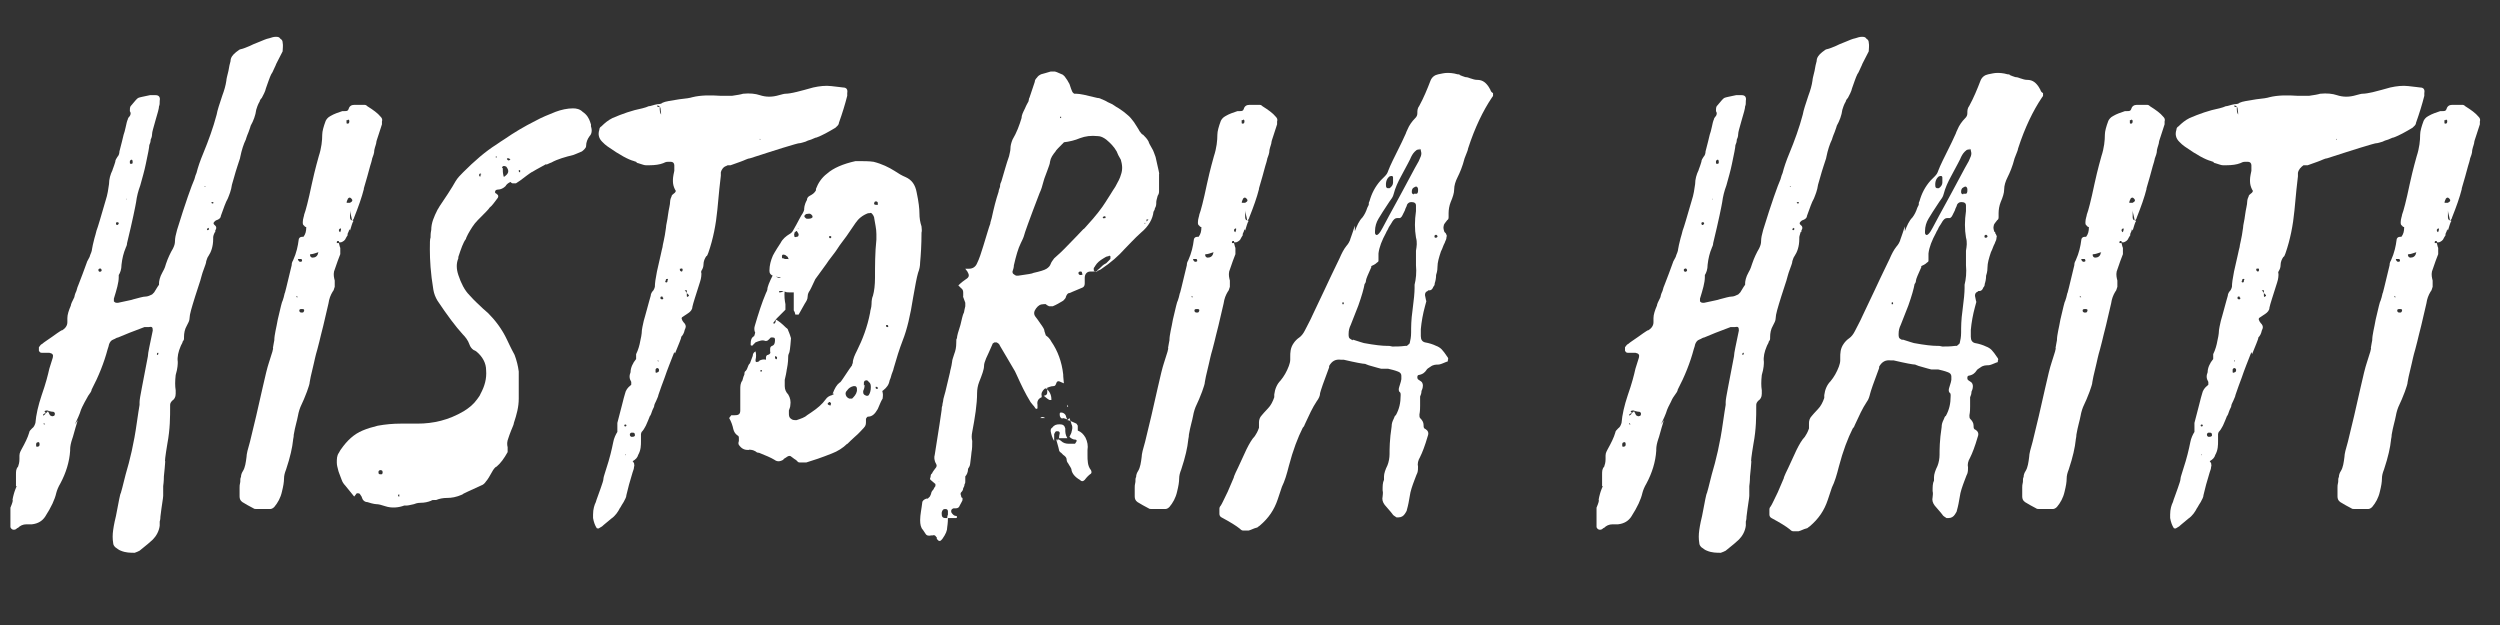
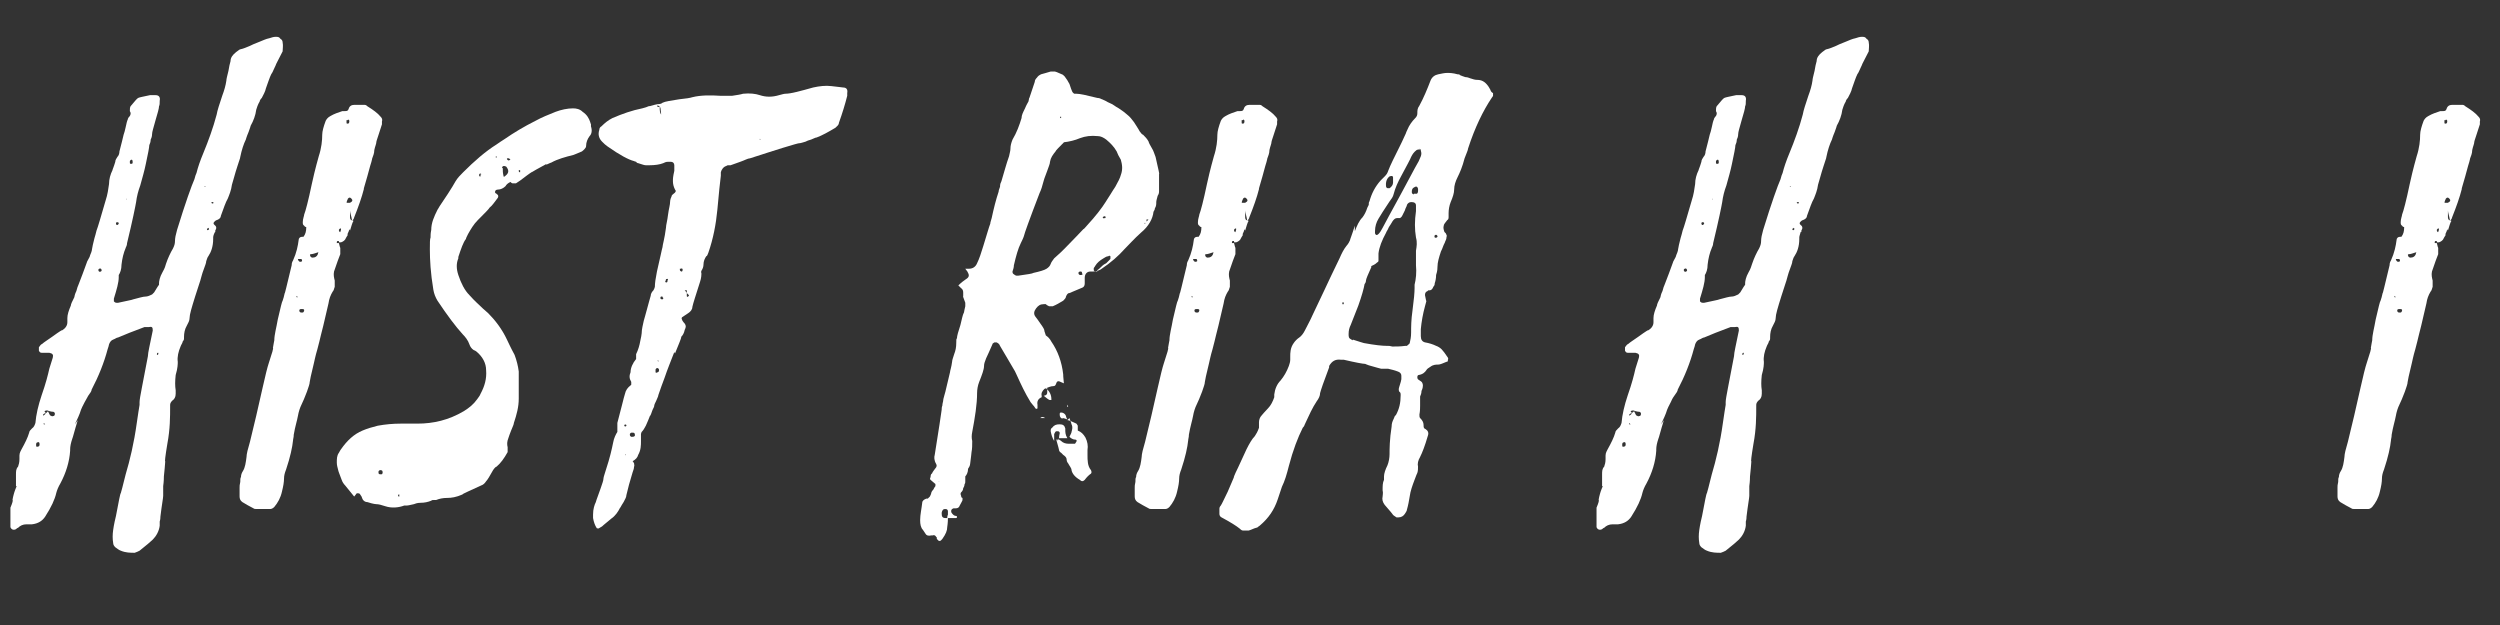
<svg xmlns="http://www.w3.org/2000/svg" id="Layer_1" data-name="Layer 1" width="360" height="90" version="1.1" viewBox="0 0 360 90">
  <rect x="0" y="0" width="360" height="90" fill="#333333" stroke="none" />
  <defs>
    <style> .cls-1 { isolation: isolate; } .cls-2 { fill: #fff; stroke-width: 0px; } </style>
  </defs>
  <g class="cls-1">
    <g class="cls-1">
      <path class="cls-2" d="M11.2,60.5c-.5,1.6-.7,2.5-.8,2.7-.2.6-.3,1.1-.3,1.5v.2c-.1,1.6-.6,3.2-1.4,4.7-.3.5-.5,1-.6,1.4-.2.9-.7,2-1.6,3.4-.4.6-1,1-1.9,1.1h-.4c-.2,0-.3,0-.4,0-.5,0-.9.2-1.2.5,0,0-.1,0-.3.2-.4.2-.7,0-.8-.3,0-.2,0-.3,0-.3,0-.3,0-1,0-2.1,0-.1,0-.2,0-.4.3-.7.4-1.1.3-1.1,0,.1,0-.2.2-.9,0,0,.1-.4.4-1.1h.1s-.2,0-.2,0c0-1,0-1.5,0-1.7,0-.4,0-.8.3-1.1.1-.3.2-.6.2-1.1v-.5c0-.4.2-.7.3-.9.5-.9.9-1.7,1.1-2.4,0-.2.2-.4.4-.6.3-.2.4-.5.5-.8.1-1.2.4-2.5.9-4,.6-1.7.9-2.9,1.1-3.8l.5-1.6c.1-.4,0-.6-.5-.7-.2,0-.4,0-.5,0,.2,0,0,0-.6,0-.2,0-.3-.1-.4-.3,0-.2,0-.4,0-.5.2-.3.3-.4.5-.5.2-.2.7-.5,1.4-1,1.1-.8,1.6-1.1,1.4-.9.5-.3.8-.7.8-1.2,0,0,0-.1,0-.3,0-.1,0-.2,0-.3,0-.5.2-1.1.5-1.8,0-.2.2-.6.5-1.2,0-.1.1-.5.3-.9.1-.4.2-.7.3-.9.4-1,.8-2.1,1.2-3.2,0-.1.2-.4.4-.8.1-.4.3-.7.3-.9,0,.3,0-.3.4-1.8.1-.3.2-.7.3-1.1.2-.5.6-1.9,1.3-4.3.3-.9.4-1.7.5-2.4,0-.7.2-1.4.5-2,0-.1.2-.5.4-1.2,0-.3.2-.5.3-.7.2-.2.3-.5.3-.8.3-1.2.5-1.9.6-2.4.1-.3.2-.6.3-1.1.1-.5.2-.9.3-1.1,0-.1.1-.3.3-.5.1-.2.2-.4,0-.7,0-.3,0-.5.1-.7.6-.7.9-1.1,1.1-1.2.2-.1.8-.2,1.7-.4h.8c.5,0,.7.3.6.8,0,.4,0,.6-.1.8,0,.3-.2,1-.5,2-.3,1.1-.5,1.7-.5,2,0,.1,0,.4-.2.8,0,.3-.1.6-.2.8,0,.3-.2,1.3-.5,2.7-.2,1-.5,2-.8,3.1-.3.8-.5,1.6-.6,2.4-.1.6-.5,2.6-1.3,5.9,0,.4-.2.6-.2.7-.3.7-.5,1.5-.6,2.4,0,.7-.2,1.2-.4,1.5,0,.1,0,.2,0,.3,0,.8-.3,1.8-.7,3.1,0,.1,0,.3,0,.4.1.1.2.2.4.2s.3,0,.2,0c1.3-.3,2-.4,2.2-.5.8-.2,1.4-.4,1.8-.4.2,0,.5-.1.9-.3.1-.1.2-.2.3-.3.2-.3.4-.7.7-1.1,0,0,0-.1,0-.2,0-.3.1-.9.5-1.6s.4-.9.5-1.2c.3-.9.7-1.7,1-2.2.2-.4.3-.7.3-1.1,0-.4.1-.9.3-1.6,1.2-3.9,2.1-6.4,2.5-7.3.1-.4.2-.7.3-.9.2-.8.5-1.7,1-2.9.7-1.7,1.4-3.6,1.9-5.5.1-.6.4-1.5.8-2.7.3-.8.5-1.5.6-2.2,0-.2.1-.6.3-1.4.1-.6.2-1.1.3-1.4,0-.5.3-.9.8-1.3.3-.2.5-.4.6-.4.5-.1.9-.3,1.4-.5.2-.1.6-.3,1.4-.6.5-.2.9-.4,1.4-.5.3-.1.6-.2.9-.2s.5,0,.7.3c.2.1.3.3.3.5.1.5,0,.9,0,1.3-.6,1.2-1,1.9-1,2-.4.9-.6,1.3-.6,1.2-.3.6-.5,1.3-.8,2.1-.1.5-.4,1-.6,1.4-.2.2-.3.4-.3.5-.3.5-.4.9-.5,1.2-.1.8-.4,1.6-.8,2.3,0,0-.1.4-.3.9-.3.7-.4,1.1-.4,1.1-.3.6-.6,1.5-.8,2.5,0,.2-.2.6-.4,1.3-.4,1.2-.6,2.1-.8,2.7-.1.8-.4,1.5-.6,2-.3.5-.6,1.4-1,2.5,0,.3-.3.5-.6.6,0,0-.1,0-.3.2-.2.2-.2.3,0,.5.3.2.3.5.1.8,0,0,0,0,0,.2,0,0,0,0-.1.1-.1.2-.2.5-.2.7,0,0,0,.1,0,.2,0,1.1-.3,1.9-.7,2.5-.1.1-.2.4-.3.7,0,.3-.2.7-.4,1.3-.2.5-.3,1-.4,1.3,0,.1-.3.9-.8,2.5-.5,1.6-.8,2.6-.8,3.1,0,.4-.2.7-.4,1.1-.3.5-.4,1.1-.4,1.6s0,.4-.2.7c0,.2-.2.4-.3.7-.3.7-.5,1.5-.4,2.2,0,.3,0,.9-.3,1.9-.1.9-.1,1.6,0,2.2,0,.1,0,.3,0,.5,0,.5-.2.8-.5,1-.2.2-.3.4-.3.6v.2c0,1.5,0,3.3-.4,5.4-.3,1.8-.4,2.7-.3,2.5,0-.3,0,.4-.2,2.2,0,.2,0,.7-.1,1.4,0,.6,0,1.1,0,1.4,0,.3-.2,1.3-.4,3,0,.1,0,.4-.1.7,0,.3,0,.5,0,.6-.1.8-.5,1.5-1,2-.3.3-.9.8-1.9,1.6-.2.1-.4.2-.7.3-.6,0-1.3,0-2-.3-.3-.1-.5-.3-.8-.5-.2-.2-.3-.4-.3-.6-.1-.6-.1-1.2,0-1.9,0,0,.1-.8.4-2,.4-2.1.6-3.2.7-3.3.3-1,.5-2,.7-2.7.6-2,1.2-4.5,1.6-7.4.2-1.3.3-2.1.4-2.6,0-.2,0-.3,0-.4,0-.6.5-2.8,1.2-6.6,0-.5.3-1.7.7-3.7,0-.5-.1-.6-.6-.5-.2,0-.3,0-.2,0-.2,0-.3,0-.4,0-1.6.6-2.9,1.1-3.8,1.5-.2,0-.4.2-.7.3-.3.1-.5.4-.6.7,0,.1-.1.4-.2.7-.5,1.9-1.3,3.9-2.3,5.8,0,.2-.2.5-.5.9-.2.4-.4.7-.5.9-.2.4-.5.9-.7,1.6-.3.8-.6,1.3-.7,1.6h0s0,0,0,0ZM4.9,67.2h0c0,0,0-.1,0-.1h0ZM5.4,63.7c-.1,0-.2.1-.2.3,0,.3,0,.4.3.3.1,0,.2-.1.2-.3,0-.3-.1-.4-.3-.3ZM5.5,73.7h0s0,0,0,0ZM6.6,59.5c-.2,0-.3.1-.4.2,0,0,0,0,0,.1,0,0,0,.1.1,0,0,0,.2-.1.3-.3.1-.1.3-.2.3-.3.2.4.3.6.3.6.2.1.3.2.5.1.1,0,.2-.1.2-.3,0-.1,0-.2-.2-.3,0,0-.4,0-.9-.2,0,0-.2,0-.4.1ZM6.4,61.1h.1c0,0-.2-.2-.2-.2v.2ZM14.3,38.7c-.1,0-.2.2-.1.3,0,.1.2.2.3.1.1,0,.2-.2.1-.3,0-.1-.2-.2-.3-.1ZM15.5,35.7h-.1,0c0,0,0,0,0,0h0ZM16.8,32c0,0,0,0-.1.1,0,.1,0,.2.1.3.1,0,.2,0,.3-.2,0-.2-.1-.2-.3-.2ZM18.2,28.6v.2s0,0,0,0c.1-.2,0-.2,0-.2ZM19,23c-.1,0-.2,0-.3.2,0,.1,0,.2,0,.3,0,0,0,0,.1.1.1,0,.2,0,.3-.1,0,0,0,0,0-.2,0-.1,0-.2-.1-.3ZM21.1,14h0c0,0-.1-.1-.1-.1h0ZM22.8,50.8c-.1,0-.2,0-.2.2s0,.1,0,.1c.1,0,.2,0,.2-.2h0ZM28.4,34.4h.1,0c0-.1,0,0,0,0ZM29.6,26.9c0-.1-.1-.1-.2,0h0c0,.1,0,0,0,0ZM29.9,32.9c0,0-.1,0-.1.1,0,.2.2.2.3,0h0c0-.1-.1-.2-.1-.2ZM30.5,29.2c0,0,0,.1,0,.1.2,0,.3,0,.2-.2h-.2s-.1,0-.1,0ZM32.2,24.6h0c0,0,0,0,0,0Z" />
      <path class="cls-2" d="M50.3,33c0,.1-.1.4-.3.8-.2,0-.6-.2-1.1-.2.1-.2.2-.4.2-.5,0,0,0-.1,0-.2-.1,0-.2,0-.3.2,0,.1,0,.3.3.4.2,0,.5.1,1,.3-.2.3-.3.5-.3.5-.1.3-.4.5-.7.6h-.3c0,0,0-.2,0-.2,0,0,0,0-.1,0-.1,0-.2,0-.2.2,0,0,0,.1,0,.1,0,0,.1,0,.3,0,.1.5.2.7.2.7,0,.4,0,.7,0,.9-.2.5-.5,1.3-.9,2.5-.1.5,0,.9.1,1.3,0,0,0,0,0,.2,0,.3,0,.5,0,.7-.1.4-.2.6-.3.7-.3.5-.5,1-.6,1.7-.6,2.7-1,4.2-1.1,4.6-.1.5-.3,1.2-.5,2-.3,1-.4,1.6-.5,2-.4,1.6-.6,2.6-.6,2.7,0,.3-.2.8-.4,1.4-.3.8-.6,1.5-.8,1.9s-.4,1-.5,1.6c-.1.6-.4,1.5-.6,2.7,0,.4-.1.6-.1.8-.1,1-.4,2.4-1,4.2-.2.5-.3.9-.3,1.3,0,.5-.1,1.1-.3,1.9-.2.9-.6,1.6-1.1,2.2-.2.2-.4.3-.6.3h-1.9c-.2,0-.4,0-.5-.1-.6-.3-1.1-.6-1.6-.9-.3-.2-.4-.5-.4-.8,0-.5,0-.9,0-1.3,0-.2,0-.4.1-.8,0-.3,0-.6.1-.7,0-.3.1-.6.3-.9.3-.5.4-1.2.5-2,0-.4.2-1.2.5-2.2.6-2.4,1.2-5,1.8-7.7.4-1.8.7-3,.9-3.6.5-1.5.7-2.2.6-2.2.1-.7.2-1,.2-1.1,0-.8.3-1.8.5-3,.4-1.7.6-2.6.7-2.7.1-.3.2-.6.3-1.1,0,.2.3-1.1,1-4,0-.1,0-.4.2-.7.5-1.1.7-2.1.8-2.9,0-.3.2-.5.5-.5h.2c0,0,0,0,0,0,.3-.4.4-.8.4-1.4h0c-.2,0-.3-.2-.3-.2-.2-.1-.2-.3-.2-.5,0-.5.2-.9.2-1.1.2-.5.6-2,1.1-4.4.5-2.3.9-3.6,1-4,.4-1.2.5-2.3.5-3.1,0-.5.2-1.2.5-2,.1-.2.3-.5.7-.7.5-.3,1.1-.5,1.7-.7,0,0,.2,0,.3,0,.3,0,.5,0,.6-.3.1-.4.4-.6.8-.6.4,0,.8,0,1.4,0,.2,0,.3,0,.5.2.8.5,1.5,1,1.9,1.5.2.2.3.4.2.7,0,0,0,0,0,.2,0,0,0,.1,0,.2-.5,1.6-.8,2.4-.8,2.5,0,.3-.2.7-.3,1.2,0,.5-.2.9-.3,1.2,0-.1,0,.2-.3,1.1-.6,2.3-1,3.4-.9,3.3-.3,1.2-.8,2.6-1.4,4.1,0,0,0,.2-.3.5-.1-.7-.3-1.2-.3-1.5-.2-.2-.4-.4-.5-.5v-.3c0-.1,0-.2,0-.3h.5c.4-.2.4-.4.2-.6-.2-.2-.3-.2-.5,0,0,.1-.2.3-.2.7,0,.1.1.3,0,.5.1.1.3.3.5.5v.3c0,0,0,.1,0,.3,0,.1,0,.2,0,.3,0,.3,0,.5.5.6-.2.3-.3.8-.5,1.4ZM42.7,42.8h.2c0,0-.2-.2-.2-.2v.2ZM42.8,37.3h.1c0,.2.2.4.3.4.1,0,.2,0,.3-.1,0-.1,0-.2-.1-.3,0,0-.3,0-.5,0h0ZM43.3,45c.1,0,.2,0,.3,0,.1,0,.2-.2.2-.3,0-.1,0-.2-.3-.2-.2,0-.4,0-.4.2,0,.1,0,.2.2.3ZM45.9,36.3c-.6.2-.9.3-1.1.3-.2,0-.2.1-.1.3,0,.1.2.2.3.2.4,0,.7-.2.8-.6,0-.1,0-.2,0-.2v-.6.7ZM44.9,43.1h-.1s0,0,0,0h0ZM44.9,33.1h.2s.1,0,.1,0c0,0-.2,0-.3,0h0ZM46,32.3h0c0,0-.1,0-.1,0h0ZM48.4,31h0s0,0,0,0c.1,0,.2,0,.2,0ZM50.1,17.3c0,0-.1,0-.2,0,0,0,0,.2,0,.3,0,.2,0,.2.2.2.1,0,.2-.1.2-.3s0-.2-.2-.3Z" />
      <path class="cls-2" d="M76.7,24.7c-.5.3-1,.7-1.8,1.3-.2.1-.4.3-.6.4-.2,0-.3,0-.5,0,0,0-.1,0-.3-.2h0s0,0,0,0c-.4.2-.6.4-.7.6h0c-.3.3-.7.5-1.1.5,0,0-.2,0-.3.1,0,0,0,0-.1.1,0,.1,0,.2,0,.3.1,0,.2.1.3.2.2.1.2.4,0,.6h0c-.4.5-.7,1-1.1,1.3-.1.2-.7.8-1.7,1.8-.6.6-1,1.3-1.4,2-.2.4-.3.6-.3.7-.4.5-.7,1.4-1.1,2.6v.2c-.3.7-.3,1.5,0,2.4.4,1.2.9,2.2,1.6,2.9.8.9,1.4,1.4,1.7,1.7,0,0,.4.4,1,.9,1,1,2,2.3,2.7,3.8.2.4.5,1.1,1.1,2.2.3.8.5,1.6.6,2.4,0,1.3,0,2.6,0,3.9,0,1.2-.3,2.3-.7,3.5,0,.2-.2.6-.4,1.1-.2.5-.3.8-.4,1.1-.2.5-.2.9-.1,1.3,0,.2,0,.5,0,.7-.5.9-1,1.6-1.6,2.1-.1,0-.3.2-.5.5h0c-.5.9-.8,1.4-1,1.6-.2.3-.4.5-.7.6-1.7.8-2.7,1.2-2.7,1.3-.9.4-1.6.5-2.2.5s-1.1.1-1.6.3c0,0-.2,0-.3,0-.2,0-.3,0-.4.1-.5.2-1,.3-1.5.3-.2,0-.5,0-1,.2-.5.1-.8.2-1.1.2s-.2,0-.3,0c-.8.3-1.8.4-2.7.1-.6-.2-1-.3-1.3-.3,0,0-.4,0-1.3-.3-.4,0-.7-.3-.8-.7,0-.1-.2-.3-.3-.5-.2-.1-.4-.1-.5,0,0,0-.1.2-.3.4h0l-1.3-1.6c-.2-.2-.4-.5-.5-.8-.3-.8-.5-1.3-.5-1.4-.1-.4-.2-.7-.2-1.1,0-.5,0-1,.3-1.4.2-.4.3-.5.3-.5.9-1.3,1.9-2.2,3.1-2.7.7-.3,1.4-.5,2.2-.7,1.1-.2,2.2-.3,3.3-.3h1.2c.5,0,.9,0,1.2,0,2.3,0,4.5-.5,6.7-1.8.8-.5,1.4-1,1.9-1.7.2-.3.4-.5.5-.8.6-1.1.9-2.2.8-3.4,0-1-.5-1.9-1.3-2.6,0,0-.2-.2-.5-.3-.3-.2-.5-.5-.6-.8-.2-.6-.6-1.1-1-1.5,0,0,0,0,0,0,0,0,0,0,0,0-1-1.1-2.2-2.7-3.6-4.8-.3-.5-.5-1-.6-1.6-.4-2.4-.5-4.3-.5-5.8,0-.9,0-1.5.1-1.7,0-.3,0-.6.1-1.1,0-1,.4-1.9.9-2.9.2-.3.3-.5.3-.5.2-.3.6-.9,1.2-1.8.5-.8.9-1.4,1.1-1.8.3-.5.7-.9,1.1-1.3,1.6-1.6,3.2-3,4.8-4,.3-.2.7-.5,1.2-.8,1.3-.9,2.8-1.8,4.4-2.6.9-.5,1.9-.9,2.9-1.3.8-.3,1.7-.5,2.5-.5.5,0,1,.1,1.4.5.6.4.9.9,1.1,1.5,0,0,0,.1.1.3,0,.1,0,.2,0,.3.2.6.1,1.1-.2,1.4-.3.4-.5.9-.5,1.4,0,0,0,.2-.1.3-.2.3-.4.4-.5.5-.5.2-.9.4-1.2.5-1.2.3-2.3.6-3.2,1.1,0,0-.3.1-.7.3-.1-.1-.3-.3-.5-.5h0c0,0,.1,0,.5.4-1.3.7-2,1.1-2.1,1.2ZM54.5,67.9c0,.3,0,.4.3.4s.2,0,.3-.2c0-.2,0-.4-.3-.4-.1,0-.2,0-.3.2ZM57.6,71.2c0,0-.1,0-.2,0-.1.1-.1.2,0,.3h.1c0-.1,0-.3,0-.3ZM66.9,31.3h0s0,0,0,0h0ZM69.3,25.1c0,0,0-.1-.1-.1-.1,0-.2,0-.2.2,0,.2,0,.2.2.2h0v-.3ZM71.5,22.5h-.1s0,.2,0,.2h.1s0-.2,0-.2ZM72.4,24.2c0,.4,0,.7.1,1.1,0,.2.1.2.3,0,.5-.4.5-.8.1-1.3,0,0-.2-.1-.3-.1-.2,0-.3.1-.3.3ZM72.7,26.8h0,0ZM73.4,22.9c0,0,0,0-.1-.1-.1,0-.2,0-.3,0,0,.1,0,.2.2.3.1,0,.2,0,.3-.2ZM74.6,23.1h0s0,0,0,0ZM74.8,24.5c-.1,0-.2.1,0,.3,0,0,0,0,.1,0h0c0-.1,0-.3,0-.3Z" />
      <path class="cls-2" d="M97.1,50.7c-.5,1.3-1,2.5-1.4,3.7-.3.8-.6,1.6-.9,2.5,0,.2-.2.5-.3.8-.2.4-.3.6-.3.8,0,.1-.2.4-.3.7-.1.3-.2.6-.3.7,0-.1-.1.3-.6,1.4-.2.4-.4.7-.6.9,0,0-.1.2-.1.3,0,.4,0,.7,0,1,0,.6,0,1.3-.4,2h0,0c-.1.4-.4.7-.8.9h0s.2.3.2.3c0,.2.1.4,0,.5,0,.3-.1.5-.2.8-.4,1.3-.7,2.4-.9,3.3,0,.3-.2.6-.4,1-.4.6-.5.9-.5.8-.3.6-.7,1.2-1.3,1.6-1,.8-1.4,1.2-1.3,1.1-.2.1-.3.2-.5.3-.1,0-.3,0-.3-.1-.2-.3-.4-.8-.5-1.4,0-.2,0-.4,0-.5,0-.8.2-1.4.4-1.8.1-.4.4-1.1.7-2,.2-.6.4-1.1.4-1.4,0-.2.2-.7.4-1.4.5-1.5.8-2.8,1-3.8.1-.6.4-1.2.6-1.5,0,0,0-.1,0-.2s0,0,0-.2c0-.3,0-.6,0-.9.6-2.2.9-3.6,1.1-4.2.1-.5.4-.9.8-1.2,0,0,0,0,.1-.1,0-.2,0-.3,0-.4-.3-.5-.3-.9-.1-1.4,0-.6.3-1.3.8-1.9h0c0,0,0,0,0,0,0-.3,0-.5,0-.7.3-.6.5-1.3.6-1.9.1-.5.2-.9.2-1.1,0-.6.2-1.3.3-1.8.1-.4.3-1,.5-1.8.2-.8.4-1.4.5-1.8,0-.3.2-.6.4-.8.1-.2.2-.4.2-.5,0-.5.1-1.2.3-2.2.5-2.1.7-3.2.8-3.5,0-.3.3-1.2.5-2.8,0-.4.2-1,.3-1.9.1-.8.3-1.4.3-1.9,0,0,0-.3.2-.7,0-.2.2-.3.3-.4.3-.2.4-.4.2-.6-.2-.4-.3-.8-.3-1.2s0-.6.2-1.5c0,0,0-.3,0-.8,0-.3-.2-.5-.5-.5h-.4c-.3,0-.5.1-.7.2-.5.2-1.2.3-2,.3s-.4,0-.5,0c-.3,0-.7-.2-1.1-.3,0,0-.2,0-.3-.2-.1,0-.3-.1-.3-.1-.8-.2-2.1-.9-3.8-2.1-.3-.2-.5-.4-.8-.7-.5-.5-.6-1.1-.4-1.7,0-.2.1-.4.3-.5.5-.5,1-.9,1.6-1.2,1.4-.6,2.8-1.1,4.3-1.4.4-.1.7-.2.9-.3.3,0,.7-.2,1.3-.3.4,0,.6-.1.7-.2.4-.2,1.2-.3,2.4-.5,1-.1,1.6-.2,1.9-.3,1.2-.3,2.6-.3,4.1-.2.2,0,.5,0,.8,0,.2,0,.5,0,.8,0,.7-.1,1.3-.2,1.6-.3,1-.1,1.8,0,2.4.2.9.3,1.8.3,2.8,0,.4-.1.7-.2.9-.2.8,0,2.2-.4,4-.9.9-.2,1.8-.3,2.6-.2,1,.1,1.6.2,1.7.2.5,0,.7.3.6.8,0,.3,0,.4,0,.4-.3,1.2-.7,2.5-1.2,3.9,0,.3-.3.5-.5.7-1,.6-1.9,1.1-2.7,1.4-.2,0-.5.2-.8.3-.4.1-.6.2-.8.3-.4.1-.6.2-.7.2-.4,0-1.2.3-2.6.7-1,.3-2.5.8-4.7,1.5-.3,0-.8.3-1.4.5-.6.2-1.1.4-1.4.5,0,0-.1,0-.3,0-.1,0-.2,0-.3.1-.4.1-.7.5-.8.9,0,.3,0,.4,0,.5-.1.9-.3,2.5-.5,4.9-.2,2.1-.6,4.2-1.3,6.2-.1.3-.2.5-.3.5-.2.3-.4.7-.4,1.2,0,.3-.1.6-.3.9,0,.1-.1.2,0,.3,0,.3,0,.7-.2,1.3-.6,1.9-1,3.1-1.1,3.6,0,.4-.3.7-.6.9-.6.4-.9.6-.9.6,0,0-.1.2,0,.3,0,.1.2.4.4.6.2.3.2.5,0,.9-.1.5-.3.8-.5,1h0c0,.3-.4,1.1-.9,2.4ZM88.6,70.2h0c-.1-.1-.2-.2-.1-.2,0,.1.1.2.2.3h0ZM90.2,61.2c-.1-.1-.2-.1-.3,0,0,0,0,0,0,.1,0,.1.2.2.3,0v-.2ZM90.1,65.4h-.1c0,.2,0,.2,0,.3,0-.1,0-.2.1-.3h0ZM91.4,62.5c0-.2-.2-.2-.4-.2-.1,0-.2,0-.3.2,0,.2,0,.3.2.4h.2c.3,0,.4-.2.3-.4ZM94.4,53.3c0,0,0,.2,0,.3,0,.1.2.1.3,0,.1,0,.2-.1.2-.3,0-.1,0-.2-.2-.3-.1,0-.2,0-.3.2ZM95,15.4c0-.1-.2-.2-.3-.2-.1,0-.1,0,0,.2,0,0,.2,0,.3,0,0,.5,0,.8.2,1.1h0c0,0,0-.4-.1-1ZM94.7,51.9h0c0,.1.1.2.1.2,0-.1,0-.2,0-.2ZM94.8,46h0c0,0,.1,0,.1,0h-.1ZM95.4,42.7c0,0,0,0-.1,0-.1,0-.2,0-.2.2,0,.2.1.2.3.2.1,0,.2-.2,0-.3ZM96.2,40.2c-.1-.1-.2,0-.3,0,0,0,0,.2-.1.3,0,0,0,0,0,.1.1.1.2.1.3,0,0,0,0-.2.1-.4h0ZM97,44.2h0c0,0,0,0,0,0h0ZM97.9,38.7c0,0,0,0,0,.1,0,.1,0,.2.2.3.1,0,.2,0,.2-.3,0-.1-.1-.2-.3-.1ZM99.1,41.8c-.2,0-.3,0-.5,0h0c0,0,.2.2.3.4v.4c0,.2.1.2.3,0,0,0,0,0,0-.1.1.1,0,0-.3-.3,0-.1,0-.3,0-.5h0ZM99.2,38.4h0s-.1,0-.1,0h0ZM101.7,27.3h-.1c-.1,0-.1,0,0,0,0,0,0,0,0,0,.2-.1.2-.1,0,0ZM109.4,19.9v.2c0,0,0,0,.1,0h0c0-.1,0-.1-.1-.1Z" />
-       <path class="cls-2" d="M105.3,59.8c.2,0,.4,0,.4,0,.6,0,.9-.1.9-.7,0,0,0-.3,0-1.1,0-.8,0-1.4,0-1.9s0-.9.3-1.3c.1-.4.2-.7.3-.9,0-.2,0-.4.2-.5.1-.1.2-.3.3-.6.1-.3.2-.4.3-.5.2-.6.4-1,.4-1.1,0-.3.2-.5.4-.6h0c.1.4.1.8,0,1.2,0,0,0,.1,0,.2,0,.1.2.2.3.1,0,0,.2,0,.3-.2.3-.1.5-.2.9-.1h.2-.2v-.3c0-.2.1-.4.3-.4.3-.1.4-.3.3-.5v-.2c0-.3,0-.5.3-.6.3-.1.4-.4.4-.8,0-.2,0-.4-.3-.4-.1,0-.3,0-.3,0l-.3.3c-.2.2-.3.2-.5.2-.4-.2-.9,0-1.4.2,0,0,0,0-.4.4,0,.1-.2.1-.3,0,0,0,0-.1,0-.2,0-.5.1-.9.5-1.1h0s.1-.3.1-.3c0-.1.1-.3,0-.3-.1-.3-.1-.6,0-.9.5-1.7,1-3.3,1.6-4.7.1-.2.2-.4.2-.5,0-.4.3-1.1.8-2.1.5.3.8.4.8.4.2,0,.3,0,.3-.1,0,0,0,0-.2,0,0,0-.4,0-.9-.2-.3-.1-.5-.3-.5-.7,0-.8.2-1.5.5-2.2,0,0,.3-.6,1.1-1.8.3-.6.8-1,1.3-1.3.2-.1.4-.3.5-.5.7-1.2,1.1-2.1,1.4-2.5.1-.2.2-.4.2-.5,0-.2,0-.7.4-1.4,0-.3.2-.5.4-.6.4-.2.6-.4.6-.4,0,0,.2-.2.3-.4,0,0,0,0,0-.2.3-.8.8-1.6,1.6-2.2.9-.8,2.3-1.4,4.1-1.8,1.1,0,2,0,2.6.1,1.2.3,2.2.8,3,1.3.6.4,1.1.7,1.6.9.9.4,1.4,1.1,1.6,2.2.3,1.4.4,2.4.4,3,0,.7.1,1.3.3,1.9,0,.3.1.6,0,.9,0,1.8-.1,3.2-.2,4.3,0,.5-.1,1-.3,1.5-.2.7-.4,1.8-.7,3.5-.4,2.6-.9,4.7-1.5,6.2-.5,1.3-.9,2.6-1.3,4,0,.1-.1.4-.3.9-.1.4-.2.7-.3.9-.1.6-.4,1-.9,1.4-.1,0-.2.2-.1.3.1.4,0,.7,0,.9,0,0-.2.3-.4.8l-.3.7c-.4.7-.8,1.1-1.4,1.1-.1,0-.2.1-.3.3,0,.1,0,.3,0,.4,0,.3,0,.6-.3.9-.3.3-.7.8-1.3,1.3-.9.8-1.2,1.2-1.1,1-.6.6-1.4,1.1-2.2,1.4-1.5.6-2.7,1-3.7,1.3-.2,0-.5,0-.8,0-.2,0-.4,0-.5-.2,0,0-.2-.2-.4-.3-.1-.1-.3-.2-.4-.3-.2-.2-.4-.2-.7,0,0,0-.1.1-.3.2,0,0-.2.1-.2.2-.5.3-.9.3-1.3,0-.5-.3-1.2-.6-2.2-1-.1,0-.3,0-.5-.2-.2-.1-.4-.2-.5-.2-.2,0-.4-.1-.5,0-.5,0-.9-.1-1.3-.6-.2-.2-.2-.4-.1-.7,0-.1,0-.3,0-.3,0-.3,0-.4-.2-.5-.3-.2-.5-.5-.6-.9-.1-.5-.3-1.1-.6-1.6h0ZM109.7,53.3c0,0,0,0-.2,0v.2c.2,0,.3,0,.2-.2ZM111,52.7h0s0,0,0,0h0ZM120.1,56.7h-.2c.3-.8.6-1.3,1-1.6.1,0,.3-.3.5-.6.8-1.2,1.2-1.8,1.3-1.9,0,0,0-.2.1-.3,0-.6.3-1.2.6-1.8.8-1.6,1.5-3.4,1.9-5.5,0-.3.2-.7.2-1.2,0-.6.1-1,.2-1.2.2-.7.3-1.6.3-2.6,0-1.8,0-3.6.2-5.5,0-.3,0-.5,0-.8,0-.8-.2-1.5-.3-2.2,0-.3-.2-.6-.4-.8,0,0-.2-.1-.3,0-.1,0-.2,0-.2,0-.8.3-1.4.8-1.8,1.4-.2.3-.6.9-1.3,1.9-.5.7-1,1.3-1.3,1.8-.2.3-.4.6-.8,1.1-.4.5-.6.8-.8,1.1,0,0-.5.7-1.6,2.2h0c-.5,1.1-.8,1.7-.9,1.8,0,0-.2.3-.2.7,0,.4-.2.7-.4,1l-.9,1.6c0,0-.1,0-.3,0s-.2,0-.2-.1c0,0,0-.2-.2-.5h0c0-.2,0-.3,0-.4,0-1.6,0-2.3,0-2.2h0c-.4,0-.6,0-.7,0-.2,0-.5,0-.7-.2-.4,0-.6,0-.7,0s0,0,0,0c0,0,0,.1,0,.2,0,0,0,0,.1,0,.1,0,.3,0,.7-.3-.1.8,0,1.5.1,2v.3c0,.2,0,.4,0,.5-1,1-1.5,1.5-1.4,1.4l-.2.3c-.2.2-.2.3,0,.3,0,0,.1,0,.2-.3v-.3c.4.2.9.6,1.5,1.2.2.1.3.3.3.4,0,0,.2.4.4,1.1-.1,1.4-.2,2.1-.3,2.2,0,0-.1.2-.1.4,0,.3,0,.9-.2,1.9,0-.2,0,.3-.3,1.5,0,.2,0,.5,0,.9,0,.5.2.9.5,1.2.3.5.4,1,.3,1.6,0,.2-.1.4-.2.7,0,0,0,.2,0,.4,0,.3,0,.6.3.8.2.2.5.2.8.2.6-.2,1.2-.4,1.5-.7,0,0,.3-.2.6-.4.9-.6,1.6-1.2,2.1-1.9.2-.3.5-.5.9-.6.1-.1.2-.1.1,0ZM111.6,51.4c0,0,0,0,0,0,0,.1,0,.2.1.3s.2,0,.2-.2c0-.1-.1-.2-.3-.2ZM113.7,37.4h-.1c-.1-.3-.2-.5-.3-.5,0,0-.2-.2-.3-.2-.3-.1-.4,0-.4.2,0,.2,0,.3.1.3.1,0,.2,0,.3.1,0,0,.2,0,.5,0h0ZM114.4,33.6c-.1.2,0,.3,0,.5,0,0,.2.1.3,0,.3,0,.3-.2.3-.4,0,0-.1-.2-.3-.5,0,0,.1-.1.3-.3h-.1s0,.3,0,.3c-.2,0-.4.2-.5.3ZM116.2,30.8c0,0-.2,0-.3.2-.1,0-.1.2,0,.3.1.1.2.2.3.2.4,0,.6,0,.8-.2v-.2c-.2-.3-.4-.4-.7-.3ZM117.3,33.2v-.2s0,0,0,0c0,0,0,0,0,.1,0,0,.1,0,.2,0ZM119.1,32.5h.1,0c0-.1,0,0,0,0ZM119.6,58.3c.1-.1.1-.2,0-.3,0-.1-.2-.2-.3,0-.1,0-.2.2,0,.3h.1c0,.1.2.1.2.1ZM119.7,34.2c0,0,0,0,0,0,0-.2,0-.2-.2-.2h-.1c0,.3,0,.3.2.3ZM123.4,56c0-.2-.1-.4-.3-.4,0,0-.1,0-.2,0-.4.1-.7.3-.9.6-.2.2-.3.4-.2.7s.3.4.5.5c.1,0,.3,0,.4,0,.3-.3.6-.6.7-1.1v-.2ZM124.5,55.4c0,.2,0,.5-.2.9v.2c0,.3.2.4.5.5.1,0,.2,0,.3-.1.2-.3.3-.7.3-1.1,0-.3,0-.6-.3-.8-.1-.2-.3-.3-.5-.2-.1,0-.2.2-.2.3v.4ZM126.2,29c-.1,0-.3,0-.3.2-.1.2,0,.3.3.3s.2,0,.2-.2,0-.2-.2-.3ZM126.4,56c0-.2,0-.3-.2-.3s-.1,0-.1.1c0,.1,0,.2.2.2h.1ZM126.5,50.9c0-.2,0-.4-.1-.5,0-.1,0-.1.1,0h-.1c.1.1.2.3.1.5h0ZM127.6,46.8c0,0,0,0,0,.1,0,.1,0,.2.2.2h.1c0-.3,0-.3-.3-.3Z" />
      <path class="cls-2" d="M150.6,48.3c.3.2.6.5.8.9.9,1.3,1.5,2.9,1.7,4.7,0,0,0,.5.1,1.3h0s-.7-.3-.7-.3c-.2,0-.3,0-.4.3s-.2.4-.4.4c-.4,0-.8.2-1.3.4h0c-.3.3-.5.6-.4,1v.2h0c-.5.2-.7.6-.6,1.1v.3c0,0,0,.1,0,.2-.1.1-.2.1-.3,0l-.2-.3c0,0-.2-.2-.5-.6h0c-.8-1.3-1.4-2.6-1.9-3.7-.2-.4-.3-.7-.5-1-.5-.9-1.2-2-2-3.4-.1-.3-.3-.4-.5-.5-.1,0-.3,0-.3,0-.2.1-.3.2-.3.3-.4.9-.7,1.6-.9,2-.2.5-.3.8-.3,1.1,0,.5-.3,1.3-.7,2.3-.2.5-.3,1.1-.3,1.6,0,1.6-.3,3.5-.7,5.6-.1.5-.1.9,0,1.3,0,.6,0,1.1-.1,1.6,0,.2-.1.8-.2,1.7,0,0,0,.3-.3.7h0c0,.5-.2.9-.4,1.1,0,0,0,.2,0,.4v.3c0,.2,0,.3-.1.4,0,0,0,.3-.2.6,0,.3-.2.5-.3.6-.1.1-.1.3,0,.5,0,.2.1.3.2.3,0,.2,0,.3,0,.3,0,.1-.2.4-.4.8-.1.3-.3.4-.6.4-.1,0-.2,0-.3,0-.3.1-.4.3-.3.6.2.3.4.5.7.5,0,0,.1,0,.1.1,0,.2,0,.2-.3.2-.3,0-.6,0-1.1,0,0-.3.1-.5.1-.5,0-.1,0-.3,0-.5,0-.2-.2-.3-.3-.3-.2,0-.3,0-.4.1-.1.1-.2.3-.2.5,0,.5.1.7.6.7h.3c0,.8-.1,1.2-.1,1.3,0,.5-.2,1-.7,1.7-.3.4-.5.4-.8,0,0,0,0,0,0-.2,0,0,0,0-.1-.1-.1-.2-.3-.3-.5-.2,0,0,0,0-.2,0-.4.1-.7,0-.8-.2l-.4-.6c-.3-.3-.4-.8-.4-1.4,0-.8.2-1.6.3-2.5,0-.3.3-.5.6-.6,0,0,.1,0,.2,0,.1-.1.2-.2.3-.3.1-.2.2-.4.2-.5,0-.1.1-.3.3-.5.1-.2.2-.4.3-.5,0-.1,0-.2,0-.3l-.7-.6c-.1-.1-.1-.2,0-.4,0-.3.1-.5.2-.5.1-.3.4-.6.6-.9.1-.2.1-.3,0-.5-.3-.5-.3-1-.2-1.3.6-3.7.9-5.8,1-6.5,0-.1,0-.4.1-.6,0-.3.1-.5.1-.6,0-.4.3-1.1.5-2.1.2-.9.4-1.6.5-2.1,0-.2.2-.7.3-1.5,0-.3.2-.7.3-1.1.2-.5.3-1,.3-1.6s0-.5.1-.7c0-.3.2-1,.5-1.9.2-.8.3-1.4.5-1.8,0,.2,0-.1.2-.9,0-.2,0-.4,0-.5-.3-.8-.4-1.1-.3-.9,0-.2,0-.4,0-.5,0-.2,0-.5-.3-.7,0,0-.2-.2-.4-.4h0c.4-.4.8-.7,1.1-.9.5-.3.5-.6.2-1.1l-.3-.4h0s.5,0,.5,0c.6,0,1-.3,1.2-.8.3-.6.6-1.5.9-2.5.5-1.6.8-2.7,1-3.2,0-.2.1-.4.2-.8.3-1.4.6-2.6,1-3.8,0-.2.1-.4.2-.7,0-.4.1-.6.2-.8.4-1.3.7-2.5,1.1-3.6.1-.5.2-.8.2-1.1,0-.4.1-.8.3-1.3.6-1,1-2.1,1.3-3.1,0-.4.2-.8.5-1.4.2-.5.4-.8.5-1h0s.1-.5.1-.5c0,.2.2-.6.8-2.3,0-.3.2-.5.3-.6.2-.3.4-.4.6-.5.3-.1.8-.2,1.4-.4.2,0,.4,0,.6,0,.4.1.7.3,1,.4.1,0,.3.2.4.3.3.4.5.7.7,1.1.2.6.3.9.4,1.1,0,0,.1.2.3.3.1,0,.2,0,.3,0,.5,0,1.4.2,3,.6.4,0,.6.2.7.2.2.1.5.2.8.4.4.2.7.3.8.4.3.2.6.4.8.5.6.4,1,.7,1.2.9.4.3.7.7,1,1.1.3.5.6.9.8,1.3.2.3.4.5.5.5.3.3.6.6.8,1,0,.1.2.5.5,1,.2.3.3.7.5,1.2.4,1.8.6,2.6.5,2.4,0,.2,0,.4,0,.8,0,.6,0,1.2,0,1.7,0,.2,0,.4-.2.7-.1.4-.2.7-.2.9,0,.3,0,.6-.2.9,0,.2-.1.3-.2.5-.1,1-.7,2.1-1.8,3-1,.9-1.7,1.7-2.4,2.4-.8.9-1.9,1.9-3.4,2.9-.4.2-.7.3-1.1.3,0,0-.2,0-.4,0-.5,0-.8.4-.8.9s0,.2,0,.4v.4c0,.3-.1.5-.3.6l-1.9.8c-.3,0-.4.3-.5.5,0,.2-.2.4-.4.6-.5.3-1,.6-1.5.8-.2,0-.4,0-.5,0,0,0-.1,0-.2-.1-.1,0-.2-.1-.3-.2,0,0-.2,0-.3,0-.5,0-.8.2-1.1.6-.3.4-.4.8-.1,1.2,0,0,.4.5,1,1.4.1.2.3.4.3.7h0s0,0,0,0ZM134,73.1h0c0,.1,0,0,0,0ZM135.2,69.4s0,0,.1,0h0c-.2-.1-.2,0,0,0ZM136.3,71.2h-.1s.1,0,.1,0h0ZM138.9,39.3c0,.1,0,.1,0,0,0,0,0,0,0,0h-.1ZM153.3,20.4c-.8.8-1.3,1.3-1.3,1.4-.4.5-.7.9-.8,1.5,0,.3-.2.7-.4,1.3-.2.6-.4,1-.5,1.4-.2.8-.4,1.4-.6,1.8-1.5,3.9-2.2,5.9-2.2,6-.1.4-.3.8-.5,1.2-.4.8-.7,1.9-1,3.2,0,.3-.1.6-.2.9,0,.1,0,.3.2.4.1.1.3.2.4.2s.2,0,.2,0c1.4-.2,2.1-.3,2.2-.4.9-.2,1.6-.4,1.9-.6.3-.2.5-.4.6-.7.1-.3.3-.5.5-.8.7-.6,1.2-1.1,1.5-1.4,1.4-1.4,2.3-2.4,2.7-2.8.1,0,.3-.3.5-.5,1.3-1.4,2.2-2.6,2.7-3.4.1-.2.4-.6.7-1.1.3-.5.5-.8.7-1.1.4-.7.7-1.3.8-1.7.3-.8.2-1.5,0-2.2-.3-.5-.5-.9-.6-1.2-.4-.7-.9-1.2-1.5-1.7-.4-.3-.8-.5-1.2-.5-1-.1-1.8,0-2.6.3-.7.3-1.5.5-2.4.6h0ZM150.5,60.2c0,0,0,0,0,0-.3-.2-.5-.2-.7,0h0c.3,0,.6,0,.8,0ZM149.7,60.3h0,0ZM150.6,55.9c.5.4.8.9.8,1.6,0,0,0,0,0,.1,0,0-.1,0-.2,0-.2,0-.5-.3-.9-.6h0s.3-.1.3-.1c.2-.1.2-.3.2-.5,0,0,0-.2,0-.5h0ZM150.4,60.2h0,0ZM151.8,63.5c-.3-.5-.4-.9-.5-1.4,0-.2,0-.4.2-.5.3-.4.6-.5,1.1-.5s.7.2.8.6v.2c0,.3,0,.7.3,1.2h0c-.4,0-.8,0-1.2,0,0-.4.1-.6.1-.7,0-.1,0-.2-.2-.3-.1,0-.2,0-.3,0-.1,0-.2.2-.3.4,0,.2,0,.5,0,.9h0ZM153.7,60.5c.2,0,.7.2,1.3.5,0,0,.1.1.2.3,0,.2,0,.4,0,.7h0c.5.2.8.5,1.1,1,.3.6.4,1.2.3,1.8,0,.4,0,.7,0,.7,0,.8,0,1.6.5,2.2.1.2.1.4,0,.5-.3.2-.6.5-.9.9-.2.2-.4.3-.7,0-.7-.4-1.1-.9-1.2-1.4,0-.3-.3-.6-.5-1-.1-.1-.2-.3-.2-.5,0-.3-.2-.5-.5-.7,0,0-.1-.1-.3-.3-.2-.1-.3-.3-.3-.4,0,0-.1-.5-.4-1.5h0s0,0,.2,0h.2c.2.1.3.2.3.2.3.3.7.4,1.1.4,0,0,.4,0,.9,0h0s.2-.3.2-.3c.1-.2,0-.3-.2-.3-.3,0-.6-.2-.8-.4h0c.2-.4.3-.6.3-.7.1-.4.2-.7,0-1.1,0,0-.1-.4-.3-.9h0ZM152.5,63.1c-.2.2-.3.4-.4.5.1-.1.3-.3.4-.5ZM152.2,19.7h0c0-.1,0,0,0,0ZM153,60.3c-.3-.1-.4-.3-.4-.6,0-.2,0-.3.2-.3.3,0,.6.2.7.5,0,0,0,.2.2.5h0c-.5-.2-.7-.2-.7-.2ZM152.8,16.8c0,0,0,0-.1,0-.1.1,0,.2,0,.2h.1c0,0,0-.2,0-.2ZM153,56.7h0s0,0,0,0h-.1ZM153,56.6h0c0,.1,0,0,0,0h0ZM153.3,55.1h0s0,0,0,0ZM153.5,58c0,.1,0,.3,0,.3h0c0-.1,0-.2,0-.3ZM153.6,58.3c.2,0,.2.1.2.3,0,0,0,0-.1,0,0,0,0-.2,0-.3h0ZM155.8,39.2c0,0,0,0-.1-.1-.2,0-.4,0-.4.2,0,.1,0,.2.2.3.3,0,.5,0,.3-.3ZM158,38.9c.2-.1.4-.3.6-.5.3-.3.5-.4.7-.5,0,0,.2-.2.4-.4s.2-.2.2-.3c0-.1,0-.3,0-.3-.1-.1-.2-.1-.3,0-.3,0-.5.2-.7.3-.5.3-.9.6-1.2,1.1,0,0-.1.2-.2.3,0,.1,0,.2,0,.3,0,.1.2.2.3.2h.2ZM159.2,31.3c0-.2-.1-.2-.3-.1,0,0-.1,0-.1.1,0,.1.1.2.3.1h.1ZM165.4,31.8c0-.2,0-.2-.2-.2,0,0,0,0-.1,0v.5c-.2,0-.3,0-.3,0,0,0,0,.1,0,.1s.2,0,.2-.2c.2-.2.4-.4.4-.4Z" />
      <path class="cls-2" d="M179.2,33c0,.1-.1.4-.3.8-.2,0-.6-.2-1.1-.2.1-.2.2-.4.2-.5,0,0,0-.1,0-.2-.1,0-.2,0-.3.2,0,.1,0,.3.3.4.2,0,.5.1,1,.3-.2.3-.3.5-.3.5-.1.3-.4.5-.7.6h-.3c0,0,0-.2,0-.2,0,0,0,0-.1,0-.1,0-.2,0-.2.2,0,0,0,.1,0,.1,0,0,.1,0,.3,0,.1.5.2.7.2.7,0,.4,0,.7,0,.9-.2.5-.5,1.3-.9,2.5-.1.5,0,.9.1,1.3,0,0,0,0,0,.2,0,.3,0,.5,0,.7-.1.4-.2.6-.3.7-.3.5-.5,1-.6,1.7-.6,2.7-1,4.2-1.1,4.6-.1.5-.3,1.2-.5,2-.3,1-.4,1.6-.5,2-.4,1.6-.6,2.6-.6,2.7,0,.3-.2.8-.4,1.4-.3.8-.6,1.5-.8,1.9s-.4,1-.5,1.6c-.1.6-.4,1.5-.6,2.7,0,.4-.1.6-.1.8-.1,1-.4,2.4-1,4.2-.2.5-.3.9-.3,1.3,0,.5-.1,1.1-.3,1.9-.2.9-.6,1.6-1.1,2.2-.2.2-.4.3-.6.3h-1.9c-.2,0-.4,0-.5-.1-.6-.3-1.1-.6-1.6-.9-.3-.2-.4-.5-.4-.8,0-.5,0-.9,0-1.3,0-.2,0-.4.1-.8,0-.3,0-.6.1-.7,0-.3.1-.6.3-.9.3-.5.4-1.2.5-2,0-.4.2-1.2.5-2.2.6-2.4,1.2-5,1.8-7.7.4-1.8.7-3,.9-3.6.5-1.5.7-2.2.6-2.2.1-.7.2-1,.2-1.1,0-.8.3-1.8.5-3,.4-1.7.6-2.6.7-2.7.1-.3.2-.6.3-1.1,0,.2.3-1.1,1-4,0-.1,0-.4.2-.7.5-1.1.7-2.1.8-2.9,0-.3.2-.5.5-.5h.2c0,0,0,0,0,0,.3-.4.4-.8.4-1.4h0c-.2,0-.3-.2-.3-.2-.2-.1-.2-.3-.2-.5,0-.5.2-.9.2-1.1.2-.5.6-2,1.1-4.4.5-2.3.9-3.6,1-4,.4-1.2.5-2.3.5-3.1,0-.5.2-1.2.5-2,.1-.2.3-.5.7-.7.5-.3,1.1-.5,1.7-.7,0,0,.2,0,.3,0,.3,0,.5,0,.6-.3.1-.4.4-.6.8-.6.4,0,.8,0,1.4,0,.2,0,.3,0,.5.2.8.5,1.5,1,1.9,1.5.2.2.3.4.2.7,0,0,0,0,0,.2,0,0,0,.1,0,.2-.5,1.6-.8,2.4-.8,2.5,0,.3-.2.7-.3,1.2,0,.5-.2.9-.3,1.2,0-.1,0,.2-.3,1.1-.6,2.3-1,3.4-.9,3.3-.3,1.2-.8,2.6-1.4,4.1,0,0,0,.2-.3.5-.1-.7-.3-1.2-.3-1.5-.2-.2-.4-.4-.5-.5v-.3c0-.1,0-.2,0-.3h.5c.4-.2.4-.4.2-.6-.2-.2-.3-.2-.5,0,0,.1-.2.3-.2.7,0,.1.1.3,0,.5.1.1.3.3.5.5v.3c0,0,0,.1,0,.3,0,.1,0,.2,0,.3,0,.3,0,.5.5.6-.2.3-.3.8-.5,1.4ZM171.6,42.8h.2c0,0-.2-.2-.2-.2v.2ZM171.7,37.3h.1c0,.2.2.4.3.4.1,0,.2,0,.3-.1,0-.1,0-.2-.1-.3,0,0-.3,0-.5,0h0ZM172.2,45c.1,0,.2,0,.3,0,.1,0,.2-.2.2-.3,0-.1,0-.2-.3-.2-.2,0-.4,0-.4.2,0,.1,0,.2.2.3ZM174.8,36.3c-.6.2-.9.3-1.1.3-.2,0-.2.1-.1.3,0,.1.2.2.3.2.4,0,.7-.2.8-.6,0-.1,0-.2,0-.2v-.6.7ZM173.8,43.1h-.1s0,0,0,0h0ZM173.8,33.1h.2s.1,0,.1,0c0,0-.2,0-.3,0h0ZM174.9,32.3h0c0,0-.1,0-.1,0h0ZM177.3,31h0s0,0,0,0c.1,0,.2,0,.2,0ZM179,17.3c0,0-.1,0-.2,0,0,0,0,.2,0,.3,0,.2,0,.2.2.2.1,0,.2-.1.2-.3s0-.2-.2-.3Z" />
      <path class="cls-2" d="M195.1,33.3c.3-.8.6-1.5,1.1-2,.3-.4.5-.8.7-1.4,0,0,.1-.2.2-.4,0-.2,0-.4.1-.5.3-1.1.8-2.1,1.6-3,0,0,.1-.1.3-.3.1-.1.2-.2.3-.3.3-.3.4-.5.5-.8.3-.8.9-2,1.7-3.6.1-.2.4-.8.8-1.7,0,.1,0-.1.3-.7.2-.5.6-1.1,1.1-1.6.2-.2.3-.4.3-.7,0-.4,0-.7.3-1.1.6-1.1,1.1-2.3,1.6-3.6.2-.5.6-.8,1.1-.9.5-.1.9-.2,1.3-.2.3,0,.8,0,1.5.2.2,0,.3,0,.3.1.2.1.5.2.8.3.4,0,.7.2.8.2.3.1.6.2.9.2.6,0,1.1.2,1.6.9,0,0,.2.3.3.5.1.3.2.4.4.5,0,0,0,.2,0,.4,0,0-.1.2-.2.3-1.2,1.8-2.4,4.2-3.4,7.3,0,.2-.2.6-.5,1.4-.3,1.2-.7,2.1-1,2.7-.3.6-.5,1.2-.5,1.8,0,.5-.2,1.1-.5,1.8-.2.5-.3,1.1-.3,1.6v.5c0,.2,0,.4-.2.5-.3.4-.5.6-.5.8-.1.3,0,.6.1.9,0,0,0,0,.1.1,0,0,0,0,.1.1.1.2.2.4.1.5,0,.3-.1.5-.2.7,0,.1-.2.4-.3.7-.1.3-.2.5-.3.7-.3.9-.5,1.6-.5,2.2,0,.2,0,.6-.2,1.2,0,.5-.1.9-.2,1.2,0,.1,0,.3-.2.5-.1.3-.3.5-.5.5-.2,0-.3,0-.3.1-.3.1-.4.3-.4.6.1.6.2.9.2.9,0-.1,0,0-.2.7-.3,1.1-.5,2.2-.6,3.3,0,.1,0,.3,0,.5,0,.3,0,.4,0,.5,0,.5.2.8.6.9.6.1,1.2.3,1.6.5.3.1.6.3.8.5.2.2.5.6.9,1.2,0,0,.1.2,0,.3,0,.2,0,.3-.2.3,0,0,0,0,0,0,0,0,0,0,0,0-.5.2-.9.4-1.2.4-.3,0-.7,0-1.1.3-.3.2-.5.3-.6.5-.2.3-.5.6-1.1.7-.1,0-.2.1-.2.3,0,.1,0,.3.2.4l.3.2c.2.1.3.4.3.6,0,.1,0,.4-.2.8,0,.3-.1.6-.2.8,0,.6,0,1.1,0,1.3,0,.3,0,.8-.1,1.3,0,.2,0,.4.1.5.3.3.5.6.5,1,0,.3,0,.5.3.6.3.2.5.5.3,1-.4,1.4-.8,2.4-1.1,3-.3.5-.4,1-.3,1.4,0,.3,0,.6-.1.9-.2.4-.3.8-.4,1-.3.8-.6,1.6-.7,2.4-.1.6-.2,1.2-.4,1.9,0,.2-.2.4-.3.6-.2.3-.5.5-.9.5-.1,0-.2,0-.3,0-.3-.2-.5-.3-.6-.5,0,0-.3-.4-1.1-1.3-.3-.4-.4-.8-.3-1.2,0-.2.1-.5,0-.9,0-.6,0-1.1.2-1.5,0-.2,0-.4,0-.5,0-.4.2-1,.5-1.6.2-.5.3-1.1.3-1.6,0-.7,0-2.1.3-4,0-.4.1-.7.3-1.1.1-.3.2-.5.3-.5.5-.9.7-1.8.7-2.9,0-.2,0-.4-.2-.5-.1-.2-.1-.4,0-.7.2-.6.3-1,.3-1.1,0-.2,0-.4,0-.5,0-.3-.2-.5-.5-.6-.5-.2-1-.3-1.4-.4-.1,0-.3,0-.5,0-.3,0-.4,0-.5,0-.1,0-.7-.2-1.8-.5-.3-.1-.5-.2-.5-.2-.3,0-1.4-.2-3.1-.6,0,0-.2,0-.4,0-.8-.1-1.3.2-1.7.9,0,.1,0,.2,0,.2-.8,2.1-1.2,3.3-1.3,3.7,0,.4-.2.8-.5,1.2-.6.9-1.1,2-1.7,3.3-.1.3-.2.4-.3.5-.7,1.4-1.4,3.2-2,5.5-.3,1.2-.6,2.2-1,3-.1.3-.3.9-.6,1.8-.5,1.5-1.3,2.7-2.6,3.8-.2.1-.3.3-.5.3-.4.1-.7.3-1.1.4-.2,0-.5,0-.8,0-.2,0-.4-.2-.5-.3-.5-.4-1.3-.9-2.6-1.6-.2-.1-.3-.3-.3-.5s0-.5,0-.7c0-.1,0-.3.2-.5.2-.3.5-1,1-2,.4-.9.7-1.6.9-2.1-.1.2,0-.2.6-1.4.6-1.3,1-2.2,1.2-2.6.4-.8.8-1.5,1.2-1.9l.3-.5c.1-.2.2-.4.3-.7v-.8c0-.3.1-.7.4-1,.1-.1.4-.5.9-1,.4-.4.7-1,.9-1.6,0,0,0-.2,0-.4.1-.8.4-1.5.9-2,.5-.6.9-1.3,1.2-2.1.1-.3.2-.6.2-.9s0-.3,0-.4c0-.6,0-1.3.5-2,.2-.3.5-.6.8-.8.3-.2.6-.6.8-1,.4-.8.8-1.5,1.1-2.2,1.5-3.1,2.3-4.9,2.6-5.5.4-.8.8-1.7,1.3-2.7.3-.7.6-1.3,1-1.8,0,0,.3-.3.5-.8h0c0-.1.3-.8.7-2.1ZM193.5,43.7c0,0,0,0,0-.1,0-.1-.2-.1-.2,0,0,0,0,0,0,.2h.2ZM197.4,38.4h.1c-.5,1.1-.8,1.8-.8,2,0,.2-.1.4-.2.5-.1.6-.4,1.7-.9,3.1,0,0-.4,1-1.1,2.8-.2.4-.3.8-.3,1.3,0,.4,0,.6.4.8s.2.1.2,0c1,.3,1.5.5,1.6.5,1.6.3,2.7.4,3.2.4s.5,0,.9.1c.5,0,1.2,0,1.9-.1h.2c.2-.2.4-.3.4-.4.1-.4.2-.9.2-1.5,0-.8,0-1.8.2-3.2.2-1.5.3-2.6.3-3.2,0-.1,0-.3,0-.5.2-.8.3-1.8.2-2.8,0-.8,0-1.5,0-2.1.1-.6.2-1.2,0-1.9-.2-1.2-.2-2.4,0-3.8,0-.3,0-.5,0-.8,0-.4-.3-.5-.7-.5-.3,0-.5.2-.6.4,0,.2-.2.4-.3.8-.2.4-.3.6-.4.8,0,0-.1.2-.3.3,0,0-.2,0-.4,0-.3,0-.5.2-.7.5-.1.2-.3.5-.5.8-.2.5-.4.7-.4.8-.6,1.1-1,2.1-1.1,3,0,.1,0,.3,0,.5,0,.2,0,.4,0,.5,0,.1,0,.2-.2.3-.3.3-.6.4-.8.5h0ZM204.5,21.6c0-.1-.3-.1-.5,0-.4.3-.6.6-.8,1-.1.3-.6,1.2-1.4,2.7-.5.9-.9,1.8-1.1,2.6-.1.5-.4.8-.6,1.1-.1.2-.7,1-1.6,2.5-.3.5-.5,1.1-.5,1.8,0,0,0,.2,0,.3.1.3.3.3.5.1s.4-.5.6-.9c.4-.8,1.3-2.4,2.6-4.8,1.1-2,1.9-3.6,2.6-4.8.1-.2.2-.5.3-.7.1-.3.1-.5,0-.8,0-.1,0-.2-.2-.3ZM200.6,25.8s0,0,0-.2c0-.3-.2-.3-.5-.2-.4.3-.6.8-.5,1.5,0,0,0,.1.2.2.1,0,.2,0,.3,0,.3-.2.5-.5.5-.8v-.5ZM203.6,27.9c.1,0,.3,0,.4,0,.1,0,.2-.2.2-.4s0-.3,0-.3c-.1-.4-.3-.4-.6-.2-.2.1-.3.3-.3.6,0,.2,0,.3.3.4ZM206.9,33.8c-.1,0-.2,0-.3.1-.1.1,0,.2,0,.3.2.1.3,0,.4-.1,0-.1,0-.2-.2-.3Z" />
-       <path class="cls-2" d="M239.6,60.5c-.5,1.6-.7,2.5-.8,2.7-.2.6-.3,1.1-.3,1.5v.2c-.1,1.6-.6,3.2-1.4,4.7-.3.5-.5,1-.6,1.4-.2.9-.7,2-1.6,3.4-.4.6-1,1-1.9,1.1h-.4c-.2,0-.3,0-.4,0-.5,0-.9.2-1.2.5,0,0-.1,0-.3.2-.4.2-.7,0-.8-.3,0-.2,0-.3,0-.3,0-.3,0-1,0-2.1,0-.1,0-.2,0-.4.3-.7.4-1.1.3-1.1,0,.1,0-.2.2-.9,0,0,.1-.4.4-1.1h.1s-.2,0-.2,0c0-1,0-1.5,0-1.7,0-.4,0-.8.3-1.1.1-.3.2-.6.2-1.1v-.5c0-.4.2-.7.3-.9.5-.9.9-1.7,1.1-2.4,0-.2.2-.4.4-.6.3-.2.4-.5.5-.8.1-1.2.4-2.5.9-4,.6-1.7.9-2.9,1.1-3.8l.5-1.6c.1-.4,0-.6-.5-.7-.2,0-.4,0-.5,0,.2,0,0,0-.6,0-.2,0-.3-.1-.4-.3,0-.2,0-.4,0-.5.2-.3.3-.4.5-.5.2-.2.7-.5,1.4-1,1.1-.8,1.6-1.1,1.4-.9.5-.3.8-.7.8-1.2,0,0,0-.1,0-.3,0-.1,0-.2,0-.3,0-.5.2-1.1.5-1.8,0-.2.2-.6.5-1.2,0-.1.1-.5.3-.9.1-.4.2-.7.3-.9.4-1,.8-2.1,1.2-3.2,0-.1.2-.4.4-.8.1-.4.3-.7.3-.9,0,.3,0-.3.4-1.8.1-.3.2-.7.3-1.1.2-.5.6-1.9,1.3-4.3.3-.9.4-1.7.5-2.4,0-.7.2-1.4.5-2,0-.1.2-.5.4-1.2,0-.3.2-.5.3-.7.2-.2.3-.5.3-.8.3-1.2.5-1.9.6-2.4.1-.3.2-.6.3-1.1.1-.5.2-.9.3-1.1,0-.1.1-.3.3-.5.1-.2.2-.4,0-.7,0-.3,0-.5.1-.7.6-.7.9-1.1,1.1-1.2.2-.1.8-.2,1.7-.4h.8c.5,0,.7.3.6.8,0,.4,0,.6-.1.8,0,.3-.2,1-.5,2-.3,1.1-.5,1.7-.5,2,0,.1,0,.4-.2.8,0,.3-.1.6-.2.8,0,.3-.2,1.3-.5,2.7-.2,1-.5,2-.8,3.1-.3.8-.5,1.6-.6,2.4-.1.6-.5,2.6-1.3,5.9,0,.4-.2.6-.2.7-.3.7-.5,1.5-.6,2.4,0,.7-.2,1.2-.4,1.5,0,.1,0,.2,0,.3,0,.8-.3,1.8-.7,3.1,0,.1,0,.3,0,.4.1.1.2.2.4.2s.3,0,.2,0c1.3-.3,2-.4,2.2-.5.8-.2,1.4-.4,1.8-.4.2,0,.5-.1.9-.3.1-.1.2-.2.3-.3.2-.3.4-.7.7-1.1,0,0,0-.1,0-.2,0-.3.1-.9.5-1.6.3-.5.4-.9.5-1.2.3-.9.7-1.7,1-2.2.2-.4.3-.7.3-1.1,0-.4.1-.9.3-1.6,1.2-3.9,2.1-6.4,2.5-7.3.1-.4.2-.7.3-.9.2-.8.5-1.7,1-2.9.7-1.7,1.4-3.6,1.9-5.5.1-.6.4-1.5.8-2.7.3-.8.5-1.5.6-2.2,0-.2.1-.6.3-1.4.1-.6.2-1.1.3-1.4,0-.5.3-.9.8-1.3.3-.2.5-.4.6-.4.5-.1.9-.3,1.4-.5.2-.1.6-.3,1.4-.6.5-.2.9-.4,1.4-.5.3-.1.6-.2.9-.2s.5,0,.7.3c.2.1.3.3.3.5.1.5,0,.9,0,1.3-.6,1.2-1,1.9-1,2-.4.9-.6,1.3-.6,1.2-.3.6-.5,1.3-.8,2.1-.1.5-.4,1-.6,1.4-.2.2-.3.4-.3.5-.3.5-.4.9-.5,1.2-.1.8-.4,1.6-.8,2.3,0,0-.1.4-.3.9-.3.7-.4,1.1-.4,1.1-.3.6-.6,1.5-.8,2.5,0,.2-.2.6-.4,1.3-.4,1.2-.6,2.1-.8,2.7-.1.8-.4,1.5-.6,2-.3.5-.6,1.4-1,2.5,0,.3-.3.5-.6.6,0,0-.1,0-.3.2-.2.2-.2.3,0,.5.3.2.3.5.1.8,0,0,0,0,0,.2h-.1c-.1.4-.2.6-.2.8,0,0,0,.1,0,.2,0,1.1-.3,1.9-.7,2.5-.1.1-.2.4-.3.7,0,.3-.2.7-.4,1.3-.2.5-.3,1-.4,1.3,0,.1-.3.9-.8,2.5-.5,1.6-.8,2.6-.8,3.1,0,.4-.2.7-.4,1.1-.3.5-.4,1.1-.4,1.6s0,.4-.2.7c0,.2-.2.4-.3.7-.3.7-.5,1.5-.4,2.2,0,.3,0,.9-.3,1.9-.1.9-.1,1.6,0,2.2,0,.1,0,.3,0,.5,0,.5-.2.8-.5,1-.2.2-.3.4-.3.6v.2c0,1.5,0,3.3-.4,5.4-.3,1.8-.4,2.7-.3,2.5,0-.3,0,.4-.2,2.2,0,.2,0,.7-.1,1.4,0,.6,0,1.1,0,1.4,0,.3-.2,1.3-.4,3,0,.1,0,.4-.1.7,0,.3,0,.5,0,.6-.1.8-.5,1.5-1,2-.3.3-.9.8-1.9,1.6-.2.1-.4.2-.7.3-.6,0-1.3,0-2-.3-.3-.1-.5-.3-.8-.5-.2-.2-.3-.4-.3-.6-.1-.6-.1-1.2,0-1.9,0,0,.1-.8.4-2,.4-2.1.6-3.2.7-3.3.3-1,.5-2,.7-2.7.6-2,1.2-4.5,1.6-7.4.2-1.3.3-2.1.4-2.6,0-.2,0-.3,0-.4,0-.6.5-2.8,1.2-6.6,0-.5.3-1.7.7-3.7,0-.5-.1-.6-.6-.5-.2,0-.3,0-.2,0-.2,0-.3,0-.4,0-1.6.6-2.9,1.1-3.8,1.5-.2,0-.4.2-.7.3-.3.1-.5.4-.6.7,0,.1-.1.4-.2.7-.5,1.9-1.3,3.9-2.3,5.8,0,.2-.2.5-.5.9s-.4.7-.5.9c-.2.4-.5.9-.7,1.6-.3.8-.6,1.3-.7,1.6h0s0,0,0,0ZM233.3,67.2h0c0,0,0-.1,0-.1h0ZM233.8,63.7c-.1,0-.2.1-.2.3,0,.3,0,.4.3.3.1,0,.2-.1.2-.3,0-.3-.1-.4-.3-.3ZM233.9,73.7h0s0,0,0,0ZM235,59.5c-.2,0-.3.1-.4.2,0,0,0,0,0,.1,0,0,0,.1.1,0,0,0,.2-.1.3-.3s.3-.2.3-.3c.2.4.3.6.3.6.2.1.3.2.5.1.1,0,.2-.1.2-.3,0-.1,0-.2-.2-.3,0,0-.4,0-.9-.2,0,0-.2,0-.4.1ZM234.7,61.1h.1c0,0-.2-.2-.2-.2v.2ZM242.6,38.7c-.1,0-.2.2-.1.3,0,.1.2.2.3.1.1,0,.2-.2.1-.3,0-.1-.2-.2-.3-.1ZM243.8,35.7h-.1,0c0,0,0,0,0,0h0ZM245.1,32c0,0,0,0-.1.1,0,.1,0,.2.1.3.1,0,.2,0,.3-.2,0-.2-.1-.2-.3-.2ZM246.6,28.6v.2s0,0,0,0c.1-.2,0-.2,0-.2ZM247.4,23c-.1,0-.2,0-.3.2,0,.1,0,.2,0,.3,0,0,0,0,.1.1.1,0,.2,0,.3-.1,0,0,0,0,0-.2,0-.1,0-.2-.1-.3ZM249.4,14h0c0,0-.1-.1-.1-.1h0ZM251.1,50.8c-.1,0-.2,0-.2.2s0,.1,0,.1c.1,0,.2,0,.2-.2h0ZM256.8,34.4h.1,0c0-.1,0,0,0,0ZM257.9,26.9c0-.1-.1-.1-.2,0h0c0,.1,0,0,0,0ZM258.2,32.9c0,0-.1,0-.1.1,0,.2.2.2.3,0h0c0-.1-.1-.2-.1-.2ZM258.8,29.2c0,0,0,.1,0,.1.2,0,.3,0,.2-.2h-.2s-.1,0-.1,0ZM260.5,24.6h0c0,0,0,0,0,0Z" />
-       <path class="cls-2" d="M274.3,33.3c.3-.8.6-1.5,1.1-2,.3-.4.5-.8.7-1.4,0,0,.1-.2.2-.4,0-.2,0-.4.1-.5.3-1.1.8-2.1,1.6-3l.3-.3c.1-.1.2-.2.3-.3.3-.3.4-.5.5-.8.3-.8.9-2,1.7-3.6.1-.2.4-.8.8-1.7,0,.1,0-.1.3-.7.2-.5.6-1.1,1.1-1.6.2-.2.3-.4.3-.7,0-.4,0-.7.3-1.1.6-1.1,1.1-2.3,1.6-3.6.2-.5.6-.8,1.1-.9.5-.1.9-.2,1.3-.2.3,0,.8,0,1.5.2.2,0,.3,0,.3.1.2.1.5.2.8.3.4,0,.7.2.8.2.3.1.6.2.9.2.6,0,1.1.2,1.6.9,0,0,.2.3.3.5.1.3.2.4.4.5,0,0,0,.2,0,.4,0,0-.1.2-.2.3-1.2,1.8-2.4,4.2-3.4,7.3,0,.2-.2.6-.5,1.4-.3,1.2-.7,2.1-1,2.7-.3.6-.5,1.2-.5,1.8,0,.5-.2,1.1-.5,1.8-.2.5-.3,1.1-.3,1.6v.5c0,.2,0,.4-.2.5-.3.4-.5.6-.5.8-.1.3,0,.6.1.9h.1c0,.2,0,.2.1.3.1.2.2.4.1.5,0,.3-.1.5-.2.7,0,.1-.2.4-.3.7-.1.3-.2.5-.3.7-.3.9-.5,1.6-.5,2.2,0,.2,0,.6-.2,1.2,0,.5-.1.9-.2,1.2,0,.1,0,.3-.2.5-.1.3-.3.5-.5.5-.2,0-.3,0-.3.1-.3.1-.4.3-.4.6.1.6.2.9.2.9,0-.1,0,0-.2.7-.3,1.1-.5,2.2-.6,3.3,0,.1,0,.3,0,.5s0,.4,0,.5c0,.5.2.8.6.9.6.1,1.2.3,1.6.5.3.1.6.3.8.5.2.2.5.6.9,1.2,0,0,.1.2,0,.3,0,.2,0,.3-.2.3,0,0,0,0,0,0,0,0,0,0,0,0-.5.2-.9.4-1.2.4-.3,0-.7,0-1.1.3-.3.2-.5.3-.6.5-.2.3-.5.6-1.1.7-.1,0-.2.1-.2.3,0,.1,0,.3.2.4l.3.2c.2.1.3.4.3.6,0,.1,0,.4-.2.8,0,.3-.1.6-.2.8,0,.6,0,1.1,0,1.3,0,.3,0,.8-.1,1.3,0,.2,0,.4.1.5.3.3.5.6.5,1,0,.3,0,.5.3.6.3.2.5.5.3,1-.4,1.4-.8,2.4-1.1,3-.3.5-.4,1-.3,1.4,0,.3,0,.6-.1.9-.2.4-.3.8-.4,1-.3.8-.6,1.6-.7,2.4-.1.6-.2,1.2-.4,1.9,0,.2-.2.4-.3.6-.2.3-.5.5-.9.5-.1,0-.2,0-.3,0-.3-.2-.5-.3-.6-.5,0,0-.3-.4-1.1-1.3-.3-.4-.4-.8-.3-1.2,0-.2.1-.5,0-.9,0-.6,0-1.1.2-1.5,0-.2,0-.4,0-.5,0-.4.2-1,.5-1.6.2-.5.3-1.1.3-1.6,0-.7,0-2.1.3-4,0-.4.1-.7.3-1.1.1-.3.2-.5.3-.5.5-.9.7-1.8.7-2.9,0-.2,0-.4-.2-.5-.1-.2-.1-.4,0-.7.2-.6.3-1,.3-1.1,0-.2,0-.4,0-.5,0-.3-.2-.5-.5-.6-.5-.2-1-.3-1.4-.4-.1,0-.3,0-.5,0-.3,0-.4,0-.5,0-.1,0-.7-.2-1.8-.5-.3-.1-.5-.2-.5-.2-.3,0-1.4-.2-3.1-.6,0,0-.2,0-.4,0-.8-.1-1.3.2-1.7.9,0,.1,0,.2,0,.2-.8,2.1-1.2,3.3-1.3,3.7s-.2.8-.5,1.2c-.6.9-1.1,2-1.7,3.3-.1.3-.2.4-.3.5-.7,1.4-1.4,3.2-2,5.5-.3,1.2-.6,2.2-1,3-.1.3-.3.9-.6,1.8-.5,1.5-1.3,2.7-2.6,3.8-.2.1-.3.3-.5.3-.4.1-.7.3-1.1.4-.2,0-.5,0-.8,0-.2,0-.4-.2-.5-.3-.5-.4-1.3-.9-2.6-1.6-.2-.1-.3-.3-.3-.5s0-.5,0-.7c0-.1,0-.3.2-.5.2-.3.5-1,1-2,.4-.9.7-1.6.9-2.1-.1.2,0-.2.6-1.4.6-1.3,1-2.2,1.2-2.6.4-.8.8-1.5,1.2-1.9l.3-.5c.1-.2.2-.4.3-.7v-.8c0-.3.1-.7.4-1,.1-.1.4-.5.9-1,.4-.4.7-1,.9-1.6,0,0,0-.2,0-.4.1-.8.4-1.5.9-2,.5-.6.9-1.3,1.2-2.1.1-.3.2-.6.2-.9s0-.3,0-.4c0-.6,0-1.3.5-2,.2-.3.5-.6.8-.8.3-.2.6-.6.8-1,.4-.8.8-1.5,1.1-2.2,1.5-3.1,2.3-4.9,2.6-5.5.4-.8.8-1.7,1.3-2.7.3-.7.6-1.3,1-1.8,0,0,.3-.3.5-.8h0c0-.1.3-.8.7-2.1ZM272.6,43.7c0,0,0,0,0-.1,0-.1-.2-.1-.2,0,0,0,0,0,0,.2h.2ZM276.6,38.4h.1c-.5,1.1-.8,1.8-.8,2,0,.2-.1.4-.2.5-.1.6-.4,1.7-.9,3.1,0,0-.4,1-1.1,2.8-.2.4-.3.8-.3,1.3,0,.4,0,.6.4.8.2,0,.2.1.2,0,1,.3,1.5.5,1.6.5,1.6.3,2.7.4,3.2.4s.5,0,.9.1c.5,0,1.2,0,1.9-.1h.2c.2-.2.4-.3.4-.4.1-.4.2-.9.2-1.5,0-.8,0-1.8.2-3.2.2-1.5.3-2.6.3-3.2,0-.1,0-.3,0-.5.2-.8.3-1.8.2-2.8,0-.8,0-1.5,0-2.1.1-.6.2-1.2,0-1.9-.2-1.2-.2-2.4,0-3.8,0-.3,0-.5,0-.8,0-.4-.3-.5-.7-.5-.3,0-.5.2-.6.4,0,.2-.2.4-.3.8-.2.4-.3.6-.4.8,0,0-.1.2-.3.3,0,0-.2,0-.4,0-.3,0-.5.2-.7.5-.1.2-.3.5-.5.8-.2.5-.4.7-.4.8-.6,1.1-1,2.1-1.1,3,0,.1,0,.3,0,.5,0,.2,0,.4,0,.5,0,.1,0,.2-.2.3-.3.3-.6.4-.8.5h0ZM283.7,21.6c0-.1-.3-.1-.5,0-.4.3-.6.6-.8,1-.1.3-.6,1.2-1.4,2.7-.5.9-.9,1.8-1.1,2.6-.1.5-.4.8-.6,1.1-.1.2-.7,1-1.6,2.5-.3.5-.5,1.1-.5,1.8,0,0,0,.2,0,.3.1.3.3.3.5.1.2-.2.4-.5.6-.9.4-.8,1.3-2.4,2.6-4.8,1.1-2,1.9-3.6,2.6-4.8.1-.2.2-.5.3-.7.1-.3.1-.5,0-.8,0-.1,0-.2-.2-.3ZM279.7,25.8s0,0,0-.2c0-.3-.2-.3-.5-.2-.4.3-.6.8-.5,1.5,0,0,0,.1.2.2.1,0,.2,0,.3,0,.3-.2.5-.5.5-.8v-.5ZM282.7,27.9c.1,0,.3,0,.4,0,.1,0,.2-.2.2-.4s0-.3,0-.3c-.1-.4-.3-.4-.6-.2-.2.1-.3.3-.3.6,0,.2,0,.3.3.4ZM286.1,33.8c-.1,0-.2,0-.3.1-.1.1,0,.2,0,.3.2.1.3,0,.4-.1,0-.1,0-.2-.2-.3Z" />
-       <path class="cls-2" d="M307,33c0,.1-.1.4-.3.8-.2,0-.6-.2-1.1-.2.1-.2.2-.4.2-.5,0,0,0-.1,0-.2-.1,0-.2,0-.3.2,0,.1,0,.3.3.4.2,0,.5.1,1,.3-.2.3-.3.5-.3.5-.1.3-.4.5-.7.6h-.3c0,0,0-.2,0-.2,0,0,0,0-.1,0-.1,0-.2,0-.2.2,0,0,0,.1,0,.1,0,0,.1,0,.3,0,.1.5.2.7.2.7,0,.4,0,.7,0,.9-.2.5-.5,1.3-.9,2.5-.1.5,0,.9.1,1.3,0,0,0,0,0,.2,0,.3,0,.5,0,.7-.1.4-.2.6-.3.7-.3.5-.5,1-.6,1.7-.6,2.7-1,4.2-1.1,4.6-.1.5-.3,1.2-.5,2-.3,1-.4,1.6-.5,2-.4,1.6-.6,2.6-.6,2.7,0,.3-.2.8-.4,1.4-.3.8-.6,1.5-.8,1.9s-.4,1-.5,1.6c-.1.6-.4,1.5-.6,2.7,0,.4-.1.6-.1.8-.1,1-.4,2.4-1,4.2-.2.5-.3.9-.3,1.3,0,.5-.1,1.1-.3,1.9-.2.9-.6,1.6-1.1,2.2-.2.2-.4.3-.6.3h-1.9c-.2,0-.4,0-.5-.1-.6-.3-1.1-.6-1.6-.9-.3-.2-.4-.5-.4-.8,0-.5,0-.9,0-1.3,0-.2,0-.4.1-.8,0-.3,0-.6.1-.7,0-.3.1-.6.3-.9.3-.5.4-1.2.5-2,0-.4.2-1.2.5-2.2.6-2.4,1.2-5,1.8-7.7.4-1.8.7-3,.9-3.6.5-1.5.7-2.2.6-2.2.1-.7.2-1,.2-1.1,0-.8.3-1.8.5-3,.4-1.7.6-2.6.7-2.7.1-.3.2-.6.3-1.1,0,.2.3-1.1,1-4,0-.1,0-.4.2-.7.5-1.1.7-2.1.8-2.9,0-.3.2-.5.5-.5h.2c0,0,0,0,0,0,.3-.4.4-.8.4-1.4h0c-.2,0-.3-.2-.3-.2-.2-.1-.2-.3-.2-.5,0-.5.2-.9.2-1.1.2-.5.6-2,1.1-4.4.5-2.3.9-3.6,1-4,.4-1.2.5-2.3.5-3.1,0-.5.2-1.2.5-2,.1-.2.3-.5.7-.7.5-.3,1.1-.5,1.7-.7,0,0,.2,0,.3,0,.3,0,.5,0,.6-.3.1-.4.4-.6.8-.6.4,0,.8,0,1.4,0,.2,0,.3,0,.5.2.8.5,1.5,1,1.9,1.5.2.2.3.4.2.7,0,0,0,0,0,.2,0,0,0,.1,0,.2-.5,1.6-.8,2.4-.8,2.5,0,.3-.2.7-.3,1.2,0,.5-.2.9-.3,1.2,0-.1,0,.2-.3,1.1-.6,2.3-1,3.4-.9,3.3-.3,1.2-.8,2.6-1.4,4.1,0,0,0,.2-.3.5-.1-.7-.3-1.2-.3-1.5-.2-.2-.4-.4-.5-.5v-.3c0-.1,0-.2,0-.3h.5c.4-.2.4-.4.2-.6-.2-.2-.3-.2-.5,0,0,.1-.2.3-.2.7,0,.1.1.3,0,.5.1.1.3.3.5.5v.3c0,0,0,.1,0,.3,0,.1,0,.2,0,.3,0,.3,0,.5.5.6-.2.3-.3.8-.5,1.4ZM299.5,42.8h.2c0,0-.2-.2-.2-.2v.2ZM299.6,37.3h.1c0,.2.2.4.3.4.1,0,.2,0,.3-.1,0-.1,0-.2-.1-.3,0,0-.3,0-.5,0h0ZM300.1,45c.1,0,.2,0,.3,0,.1,0,.2-.2.2-.3,0-.1,0-.2-.3-.2-.2,0-.4,0-.4.2,0,.1,0,.2.2.3ZM302.6,36.3c-.6.2-.9.3-1.1.3-.2,0-.2.1-.1.3,0,.1.2.2.3.2.4,0,.7-.2.8-.6,0-.1,0-.2,0-.2v-.6.7ZM301.7,43.1h-.1s0,0,0,0h0ZM301.7,33.1h.2s.1,0,.1,0c0,0-.2,0-.3,0h0ZM302.8,32.3h0c0,0-.1,0-.1,0h0ZM305.1,31h0s0,0,0,0c.1,0,.2,0,.2,0ZM306.9,17.3c0,0-.1,0-.2,0,0,0,0,.2,0,.3,0,.2,0,.2.2.2.1,0,.2-.1.2-.3s0-.2-.2-.3Z" />
-       <path class="cls-2" d="M324.2,50.7c-.5,1.3-1,2.5-1.4,3.7-.3.8-.6,1.6-.9,2.5,0,.2-.2.5-.3.8-.2.4-.3.6-.3.8,0,.1-.2.4-.3.7-.1.3-.2.6-.3.7,0-.1-.1.3-.6,1.4-.2.4-.4.7-.6.9,0,0-.1.2-.1.3,0,.4,0,.7,0,1,0,.6,0,1.3-.4,2h0,0c-.1.4-.4.7-.8.9h0s.2.3.2.3c0,.2.1.4,0,.5,0,.3-.1.5-.2.8-.4,1.3-.7,2.4-.9,3.3,0,.3-.2.6-.4,1-.4.6-.5.9-.5.8-.3.6-.7,1.2-1.3,1.6-1,.8-1.4,1.2-1.3,1.1-.2.1-.3.2-.5.3-.1,0-.3,0-.3-.1-.2-.3-.4-.8-.5-1.4,0-.2,0-.4,0-.5,0-.8.2-1.4.4-1.8.1-.4.4-1.1.7-2,.2-.6.4-1.1.4-1.4,0-.2.2-.7.4-1.4.5-1.5.8-2.8,1-3.8.1-.6.4-1.2.6-1.5,0,0,0-.1,0-.2s0,0,0-.2c0-.3,0-.6,0-.9.6-2.2.9-3.6,1.1-4.2.1-.5.4-.9.8-1.2,0,0,0,0,.1-.1,0-.2,0-.3,0-.4-.3-.5-.3-.9-.1-1.4,0-.6.3-1.3.8-1.9h0c0,0,0,0,0,0,0-.3,0-.5,0-.7.3-.6.5-1.3.6-1.9.1-.5.2-.9.2-1.1,0-.6.2-1.3.3-1.8.1-.4.3-1,.5-1.8.2-.8.4-1.4.5-1.8,0-.3.2-.6.4-.8.1-.2.2-.4.2-.5,0-.5.1-1.2.3-2.2.5-2.1.7-3.2.8-3.5,0-.3.3-1.2.5-2.8,0-.4.2-1,.3-1.9.1-.8.3-1.4.3-1.9,0,0,0-.3.2-.7,0-.2.2-.3.3-.4.3-.2.4-.4.2-.6-.2-.4-.3-.8-.3-1.2s0-.6.2-1.5c0,0,0-.3,0-.8,0-.3-.2-.5-.5-.5h-.4c-.3,0-.5.1-.7.2-.5.2-1.2.3-2,.3s-.4,0-.5,0c-.3,0-.7-.2-1.1-.3,0,0-.2,0-.3-.2-.1,0-.3-.1-.3-.1-.8-.2-2.1-.9-3.8-2.1-.3-.2-.5-.4-.8-.7-.5-.5-.6-1.1-.4-1.7,0-.2.1-.4.3-.5.5-.5,1-.9,1.6-1.2,1.4-.6,2.8-1.1,4.3-1.4.4-.1.7-.2.9-.3.3,0,.7-.2,1.3-.3.4,0,.6-.1.7-.2.4-.2,1.2-.3,2.4-.5,1-.1,1.6-.2,1.9-.3,1.2-.3,2.6-.3,4.1-.2.2,0,.5,0,.8,0,.2,0,.5,0,.8,0,.7-.1,1.3-.2,1.6-.3,1-.1,1.8,0,2.4.2.9.3,1.8.3,2.8,0,.4-.1.7-.2.9-.2.8,0,2.2-.4,4-.9.9-.2,1.8-.3,2.6-.2,1,.1,1.6.2,1.7.2.5,0,.7.3.6.8,0,.3,0,.4,0,.4-.3,1.2-.7,2.5-1.2,3.9,0,.3-.3.5-.5.7-1,.6-1.9,1.1-2.7,1.4-.2,0-.5.2-.8.3-.4.1-.6.2-.8.3-.4.1-.6.2-.7.2-.4,0-1.2.3-2.6.7-1,.3-2.5.8-4.7,1.5-.3,0-.8.3-1.4.5-.6.2-1.1.4-1.4.5,0,0-.1,0-.3,0h-.3c-.4.3-.7.6-.8,1.1,0,.3,0,.4,0,.5-.1.9-.3,2.5-.5,4.9-.2,2.1-.6,4.2-1.3,6.2-.1.3-.2.5-.3.5-.2.3-.4.7-.4,1.2,0,.3-.1.6-.3.9,0,.1-.1.2,0,.3,0,.3,0,.7-.2,1.3-.6,1.9-1,3.1-1.1,3.6,0,.4-.3.7-.6.9-.6.4-.9.6-.9.6,0,0-.1.2,0,.3,0,.1.2.4.4.6.2.3.2.5,0,.9-.1.5-.3.8-.5,1h0c0,.3-.4,1.1-.9,2.4ZM315.6,70.2h0c-.1-.1-.2-.2-.1-.2,0,.1.1.2.2.3h0ZM317.2,61.2c-.1-.1-.2-.1-.3,0,0,0,0,0,0,.1,0,.1.2.2.3,0v-.2ZM317.1,65.4h-.1c0,.2,0,.2,0,.3,0-.1,0-.2.1-.3h0ZM318.5,62.5c0-.2-.2-.2-.4-.2-.1,0-.2,0-.3.2,0,.2,0,.3.2.4h.2c.3,0,.4-.2.3-.4ZM321.5,53.3c0,0,0,.2,0,.3,0,.1.2.1.3,0,.1,0,.2-.1.2-.3,0-.1,0-.2-.2-.3-.1,0-.2,0-.3.2ZM322.1,15.4c0-.1-.2-.2-.3-.2-.1,0-.1,0,0,.2,0,0,.2,0,.3,0,0,.5,0,.8.2,1.1h0c0,0,0-.4-.1-1ZM321.7,51.9h0c0,.1.1.2.1.2,0-.1,0-.2,0-.2ZM321.8,46h0c0,0,.1,0,.1,0h-.1ZM322.5,42.7c0,0,0,0-.1,0-.1,0-.2,0-.2.2,0,.2.1.2.3.2.1,0,.2-.2,0-.3ZM323.2,40.2c-.1-.1-.2,0-.3,0,0,0,0,.2-.1.3,0,0,0,0,0,.1.1.1.2.1.3,0,0,0,0-.2.1-.4h0ZM324,44.2h0c0,0,0,0,0,0h0ZM324.9,38.7c0,0,0,0,0,.1,0,.1,0,.2.2.3.1,0,.2,0,.2-.3,0-.1-.1-.2-.3-.1ZM326.2,41.8c-.2,0-.3,0-.5,0h0c0,0,.2.2.3.4v.4c0,.2.1.2.3,0,0,0,0,0,0-.1.1.1,0,0-.3-.3,0-.1,0-.3,0-.5h0ZM326.2,38.4h0s-.1,0-.1,0h0ZM328.8,27.3h-.1c-.1,0-.1,0,0,0,0,0,0,0,0,0,.2-.1.2-.1,0,0ZM336.4,19.9v.2c0,0,0,0,.1,0h0c0-.1,0-.1-.1-.1Z" />
+       <path class="cls-2" d="M239.6,60.5c-.5,1.6-.7,2.5-.8,2.7-.2.6-.3,1.1-.3,1.5v.2c-.1,1.6-.6,3.2-1.4,4.7-.3.5-.5,1-.6,1.4-.2.9-.7,2-1.6,3.4-.4.6-1,1-1.9,1.1h-.4c-.2,0-.3,0-.4,0-.5,0-.9.2-1.2.5,0,0-.1,0-.3.2-.4.2-.7,0-.8-.3,0-.2,0-.3,0-.3,0-.3,0-1,0-2.1,0-.1,0-.2,0-.4.3-.7.4-1.1.3-1.1,0,.1,0-.2.2-.9,0,0,.1-.4.4-1.1h.1s-.2,0-.2,0c0-1,0-1.5,0-1.7,0-.4,0-.8.3-1.1.1-.3.2-.6.2-1.1v-.5c0-.4.2-.7.3-.9.5-.9.9-1.7,1.1-2.4,0-.2.2-.4.4-.6.3-.2.4-.5.5-.8.1-1.2.4-2.5.9-4,.6-1.7.9-2.9,1.1-3.8l.5-1.6c.1-.4,0-.6-.5-.7-.2,0-.4,0-.5,0,.2,0,0,0-.6,0-.2,0-.3-.1-.4-.3,0-.2,0-.4,0-.5.2-.3.3-.4.5-.5.2-.2.7-.5,1.4-1,1.1-.8,1.6-1.1,1.4-.9.5-.3.8-.7.8-1.2,0,0,0-.1,0-.3,0-.1,0-.2,0-.3,0-.5.2-1.1.5-1.8,0-.2.2-.6.5-1.2,0-.1.1-.5.3-.9.1-.4.2-.7.3-.9.4-1,.8-2.1,1.2-3.2,0-.1.2-.4.4-.8.1-.4.3-.7.3-.9,0,.3,0-.3.4-1.8.1-.3.2-.7.3-1.1.2-.5.6-1.9,1.3-4.3.3-.9.4-1.7.5-2.4,0-.7.2-1.4.5-2,0-.1.2-.5.4-1.2,0-.3.2-.5.3-.7.2-.2.3-.5.3-.8.3-1.2.5-1.9.6-2.4.1-.3.2-.6.3-1.1.1-.5.2-.9.3-1.1,0-.1.1-.3.3-.5.1-.2.2-.4,0-.7,0-.3,0-.5.1-.7.6-.7.9-1.1,1.1-1.2.2-.1.8-.2,1.7-.4h.8c.5,0,.7.3.6.8,0,.4,0,.6-.1.8,0,.3-.2,1-.5,2-.3,1.1-.5,1.7-.5,2,0,.1,0,.4-.2.8,0,.3-.1.6-.2.8,0,.3-.2,1.3-.5,2.7-.2,1-.5,2-.8,3.1-.3.8-.5,1.6-.6,2.4-.1.6-.5,2.6-1.3,5.9,0,.4-.2.6-.2.7-.3.7-.5,1.5-.6,2.4,0,.7-.2,1.2-.4,1.5,0,.1,0,.2,0,.3,0,.8-.3,1.8-.7,3.1,0,.1,0,.3,0,.4.1.1.2.2.4.2s.3,0,.2,0c1.3-.3,2-.4,2.2-.5.8-.2,1.4-.4,1.8-.4.2,0,.5-.1.9-.3.1-.1.2-.2.3-.3.2-.3.4-.7.7-1.1,0,0,0-.1,0-.2,0-.3.1-.9.5-1.6.3-.5.4-.9.5-1.2.3-.9.7-1.7,1-2.2.2-.4.3-.7.3-1.1,0-.4.1-.9.3-1.6,1.2-3.9,2.1-6.4,2.5-7.3.1-.4.2-.7.3-.9.2-.8.5-1.7,1-2.9.7-1.7,1.4-3.6,1.9-5.5.1-.6.4-1.5.8-2.7.3-.8.5-1.5.6-2.2,0-.2.1-.6.3-1.4.1-.6.2-1.1.3-1.4,0-.5.3-.9.8-1.3.3-.2.5-.4.6-.4.5-.1.9-.3,1.4-.5.2-.1.6-.3,1.4-.6.5-.2.9-.4,1.4-.5.3-.1.6-.2.9-.2s.5,0,.7.3c.2.1.3.3.3.5.1.5,0,.9,0,1.3-.6,1.2-1,1.9-1,2-.4.9-.6,1.3-.6,1.2-.3.6-.5,1.3-.8,2.1-.1.5-.4,1-.6,1.4-.2.2-.3.4-.3.5-.3.5-.4.9-.5,1.2-.1.8-.4,1.6-.8,2.3,0,0-.1.4-.3.9-.3.7-.4,1.1-.4,1.1-.3.6-.6,1.5-.8,2.5,0,.2-.2.6-.4,1.3-.4,1.2-.6,2.1-.8,2.7-.1.8-.4,1.5-.6,2-.3.5-.6,1.4-1,2.5,0,.3-.3.5-.6.6,0,0-.1,0-.3.2-.2.2-.2.3,0,.5.3.2.3.5.1.8,0,0,0,0,0,.2h-.1c-.1.4-.2.6-.2.8,0,0,0,.1,0,.2,0,1.1-.3,1.9-.7,2.5-.1.1-.2.4-.3.7,0,.3-.2.7-.4,1.3-.2.5-.3,1-.4,1.3,0,.1-.3.9-.8,2.5-.5,1.6-.8,2.6-.8,3.1,0,.4-.2.7-.4,1.1-.3.5-.4,1.1-.4,1.6s0,.4-.2.7c0,.2-.2.4-.3.7-.3.7-.5,1.5-.4,2.2,0,.3,0,.9-.3,1.9-.1.9-.1,1.6,0,2.2,0,.1,0,.3,0,.5,0,.5-.2.8-.5,1-.2.2-.3.4-.3.6v.2c0,1.5,0,3.3-.4,5.4-.3,1.8-.4,2.7-.3,2.5,0-.3,0,.4-.2,2.2,0,.2,0,.7-.1,1.4,0,.6,0,1.1,0,1.4,0,.3-.2,1.3-.4,3,0,.1,0,.4-.1.7,0,.3,0,.5,0,.6-.1.8-.5,1.5-1,2-.3.3-.9.8-1.9,1.6-.2.1-.4.2-.7.3-.6,0-1.3,0-2-.3-.3-.1-.5-.3-.8-.5-.2-.2-.3-.4-.3-.6-.1-.6-.1-1.2,0-1.9,0,0,.1-.8.4-2,.4-2.1.6-3.2.7-3.3.3-1,.5-2,.7-2.7.6-2,1.2-4.5,1.6-7.4.2-1.3.3-2.1.4-2.6,0-.2,0-.3,0-.4,0-.6.5-2.8,1.2-6.6,0-.5.3-1.7.7-3.7,0-.5-.1-.6-.6-.5-.2,0-.3,0-.2,0-.2,0-.3,0-.4,0-1.6.6-2.9,1.1-3.8,1.5-.2,0-.4.2-.7.3-.3.1-.5.4-.6.7,0,.1-.1.4-.2.7-.5,1.9-1.3,3.9-2.3,5.8,0,.2-.2.5-.5.9s-.4.7-.5.9c-.2.4-.5.9-.7,1.6-.3.8-.6,1.3-.7,1.6h0s0,0,0,0ZM233.3,67.2h0c0,0,0-.1,0-.1h0ZM233.8,63.7c-.1,0-.2.1-.2.3,0,.3,0,.4.3.3.1,0,.2-.1.2-.3,0-.3-.1-.4-.3-.3ZM233.9,73.7h0s0,0,0,0ZM235,59.5c-.2,0-.3.1-.4.2,0,0,0,0,0,.1,0,0,0,.1.1,0,0,0,.2-.1.3-.3s.3-.2.3-.3c.2.4.3.6.3.6.2.1.3.2.5.1.1,0,.2-.1.2-.3,0-.1,0-.2-.2-.3,0,0-.4,0-.9-.2,0,0-.2,0-.4.1ZM234.7,61.1h.1c0,0-.2-.2-.2-.2v.2ZM242.6,38.7c-.1,0-.2.2-.1.3,0,.1.2.2.3.1.1,0,.2-.2.1-.3,0-.1-.2-.2-.3-.1ZM243.8,35.7h-.1,0c0,0,0,0,0,0h0ZM245.1,32c0,0,0,0-.1.1,0,.1,0,.2.1.3.1,0,.2,0,.3-.2,0-.2-.1-.2-.3-.2ZM246.6,28.6v.2s0,0,0,0c.1-.2,0-.2,0-.2ZM247.4,23c-.1,0-.2,0-.3.2,0,.1,0,.2,0,.3,0,0,0,0,.1.1.1,0,.2,0,.3-.1,0,0,0,0,0-.2,0-.1,0-.2-.1-.3ZM249.4,14h0c0,0-.1-.1-.1-.1h0ZM251.1,50.8c-.1,0-.2,0-.2.2s0,.1,0,.1c.1,0,.2,0,.2-.2h0Zh.1,0c0-.1,0,0,0,0ZM257.9,26.9c0-.1-.1-.1-.2,0h0c0,.1,0,0,0,0ZM258.2,32.9c0,0-.1,0-.1.1,0,.2.2.2.3,0h0c0-.1-.1-.2-.1-.2ZM258.8,29.2c0,0,0,.1,0,.1.2,0,.3,0,.2-.2h-.2s-.1,0-.1,0ZM260.5,24.6h0c0,0,0,0,0,0Z" />
      <path class="cls-2" d="M352.4,33c0,.1-.1.4-.3.8-.2,0-.6-.2-1.1-.2.1-.2.2-.4.2-.5,0,0,0-.1,0-.2-.1,0-.2,0-.3.2,0,.1,0,.3.3.4.2,0,.5.1,1,.3-.2.3-.3.5-.3.5-.1.3-.4.5-.7.6h-.3c0,0,0-.2,0-.2,0,0,0,0-.1,0-.1,0-.2,0-.2.2,0,0,0,.1,0,.1,0,0,.1,0,.3,0,.1.5.2.7.2.7,0,.4,0,.7,0,.9-.2.5-.5,1.3-.9,2.5-.1.5,0,.9.1,1.3,0,0,0,0,0,.2,0,.3,0,.5,0,.7-.1.4-.2.6-.3.7-.3.5-.5,1-.6,1.7-.6,2.7-1,4.2-1.1,4.6-.1.5-.3,1.2-.5,2-.3,1-.4,1.6-.5,2-.4,1.6-.6,2.6-.6,2.7,0,.3-.2.8-.4,1.4-.3.8-.6,1.5-.8,1.9s-.4,1-.5,1.6c-.1.6-.4,1.5-.6,2.7,0,.4-.1.6-.1.8-.1,1-.4,2.4-1,4.2-.2.5-.3.9-.3,1.3,0,.5-.1,1.1-.3,1.9-.2.9-.6,1.6-1.1,2.2-.2.2-.4.3-.6.3h-1.9c-.2,0-.4,0-.5-.1-.6-.3-1.1-.6-1.6-.9-.3-.2-.4-.5-.4-.8,0-.5,0-.9,0-1.3,0-.2,0-.4.1-.8,0-.3,0-.6.1-.7,0-.3.1-.6.3-.9.3-.5.4-1.2.5-2,0-.4.2-1.2.5-2.2.6-2.4,1.2-5,1.8-7.7.4-1.8.7-3,.9-3.6.5-1.5.7-2.2.6-2.2.1-.7.2-1,.2-1.1,0-.8.3-1.8.5-3,.4-1.7.6-2.6.7-2.7.1-.3.2-.6.3-1.1,0,.2.3-1.1,1-4,0-.1,0-.4.2-.7.5-1.1.7-2.1.8-2.9,0-.3.2-.5.5-.5h.2c0,0,0,0,0,0,.3-.4.4-.8.4-1.4h0c-.2,0-.3-.2-.3-.2-.2-.1-.2-.3-.2-.5,0-.5.2-.9.2-1.1.2-.5.6-2,1.1-4.4.5-2.3.9-3.6,1-4,.4-1.2.5-2.3.5-3.1,0-.5.2-1.2.5-2,.1-.2.3-.5.7-.7.5-.3,1.1-.5,1.7-.7,0,0,.2,0,.3,0,.3,0,.5,0,.6-.3.1-.4.4-.6.8-.6.4,0,.8,0,1.4,0,.2,0,.3,0,.5.2.8.5,1.5,1,1.9,1.5.2.2.3.4.2.7,0,0,0,0,0,.2,0,0,0,.1,0,.2-.5,1.6-.8,2.4-.8,2.5,0,.3-.2.7-.3,1.2,0,.5-.2.9-.3,1.2,0-.1,0,.2-.3,1.1-.6,2.3-1,3.4-.9,3.3-.3,1.2-.8,2.6-1.4,4.1,0,0,0,.2-.3.5-.1-.7-.3-1.2-.3-1.5-.2-.2-.4-.4-.5-.5v-.3c0-.1,0-.2,0-.3h.5c.4-.2.4-.4.2-.6-.2-.2-.3-.2-.5,0,0,.1-.2.3-.2.7,0,.1.1.3,0,.5.1.1.3.3.5.5v.3c0,0,0,.1,0,.3,0,.1,0,.2,0,.3,0,.3,0,.5.5.6-.2.3-.3.8-.5,1.4ZM344.8,42.8h.2c0,0-.2-.2-.2-.2v.2ZM344.9,37.3h.1c0,.2.2.4.3.4.1,0,.2,0,.3-.1,0-.1,0-.2-.1-.3,0,0-.3,0-.5,0h0ZM345.4,45c.1,0,.2,0,.3,0,.1,0,.2-.2.2-.3,0-.1,0-.2-.3-.2-.2,0-.4,0-.4.2,0,.1,0,.2.2.3ZM348,36.3c-.6.2-.9.3-1.1.3-.2,0-.2.1-.1.3,0,.1.2.2.3.2.4,0,.7-.2.8-.6,0-.1,0-.2,0-.2v-.6.7ZM347,43.1h-.1s0,0,0,0h0ZM347,33.1h.2s.1,0,.1,0c0,0-.2,0-.3,0h0ZM348.1,32.3h0c0,0-.1,0-.1,0h0ZM350.5,31h0s0,0,0,0c.1,0,.2,0,.2,0ZM352.2,17.3c0,0-.1,0-.2,0,0,0,0,.2,0,.3,0,.2,0,.2.2.2.1,0,.2-.1.2-.3s0-.2-.2-.3Z" />
    </g>
  </g>
</svg>